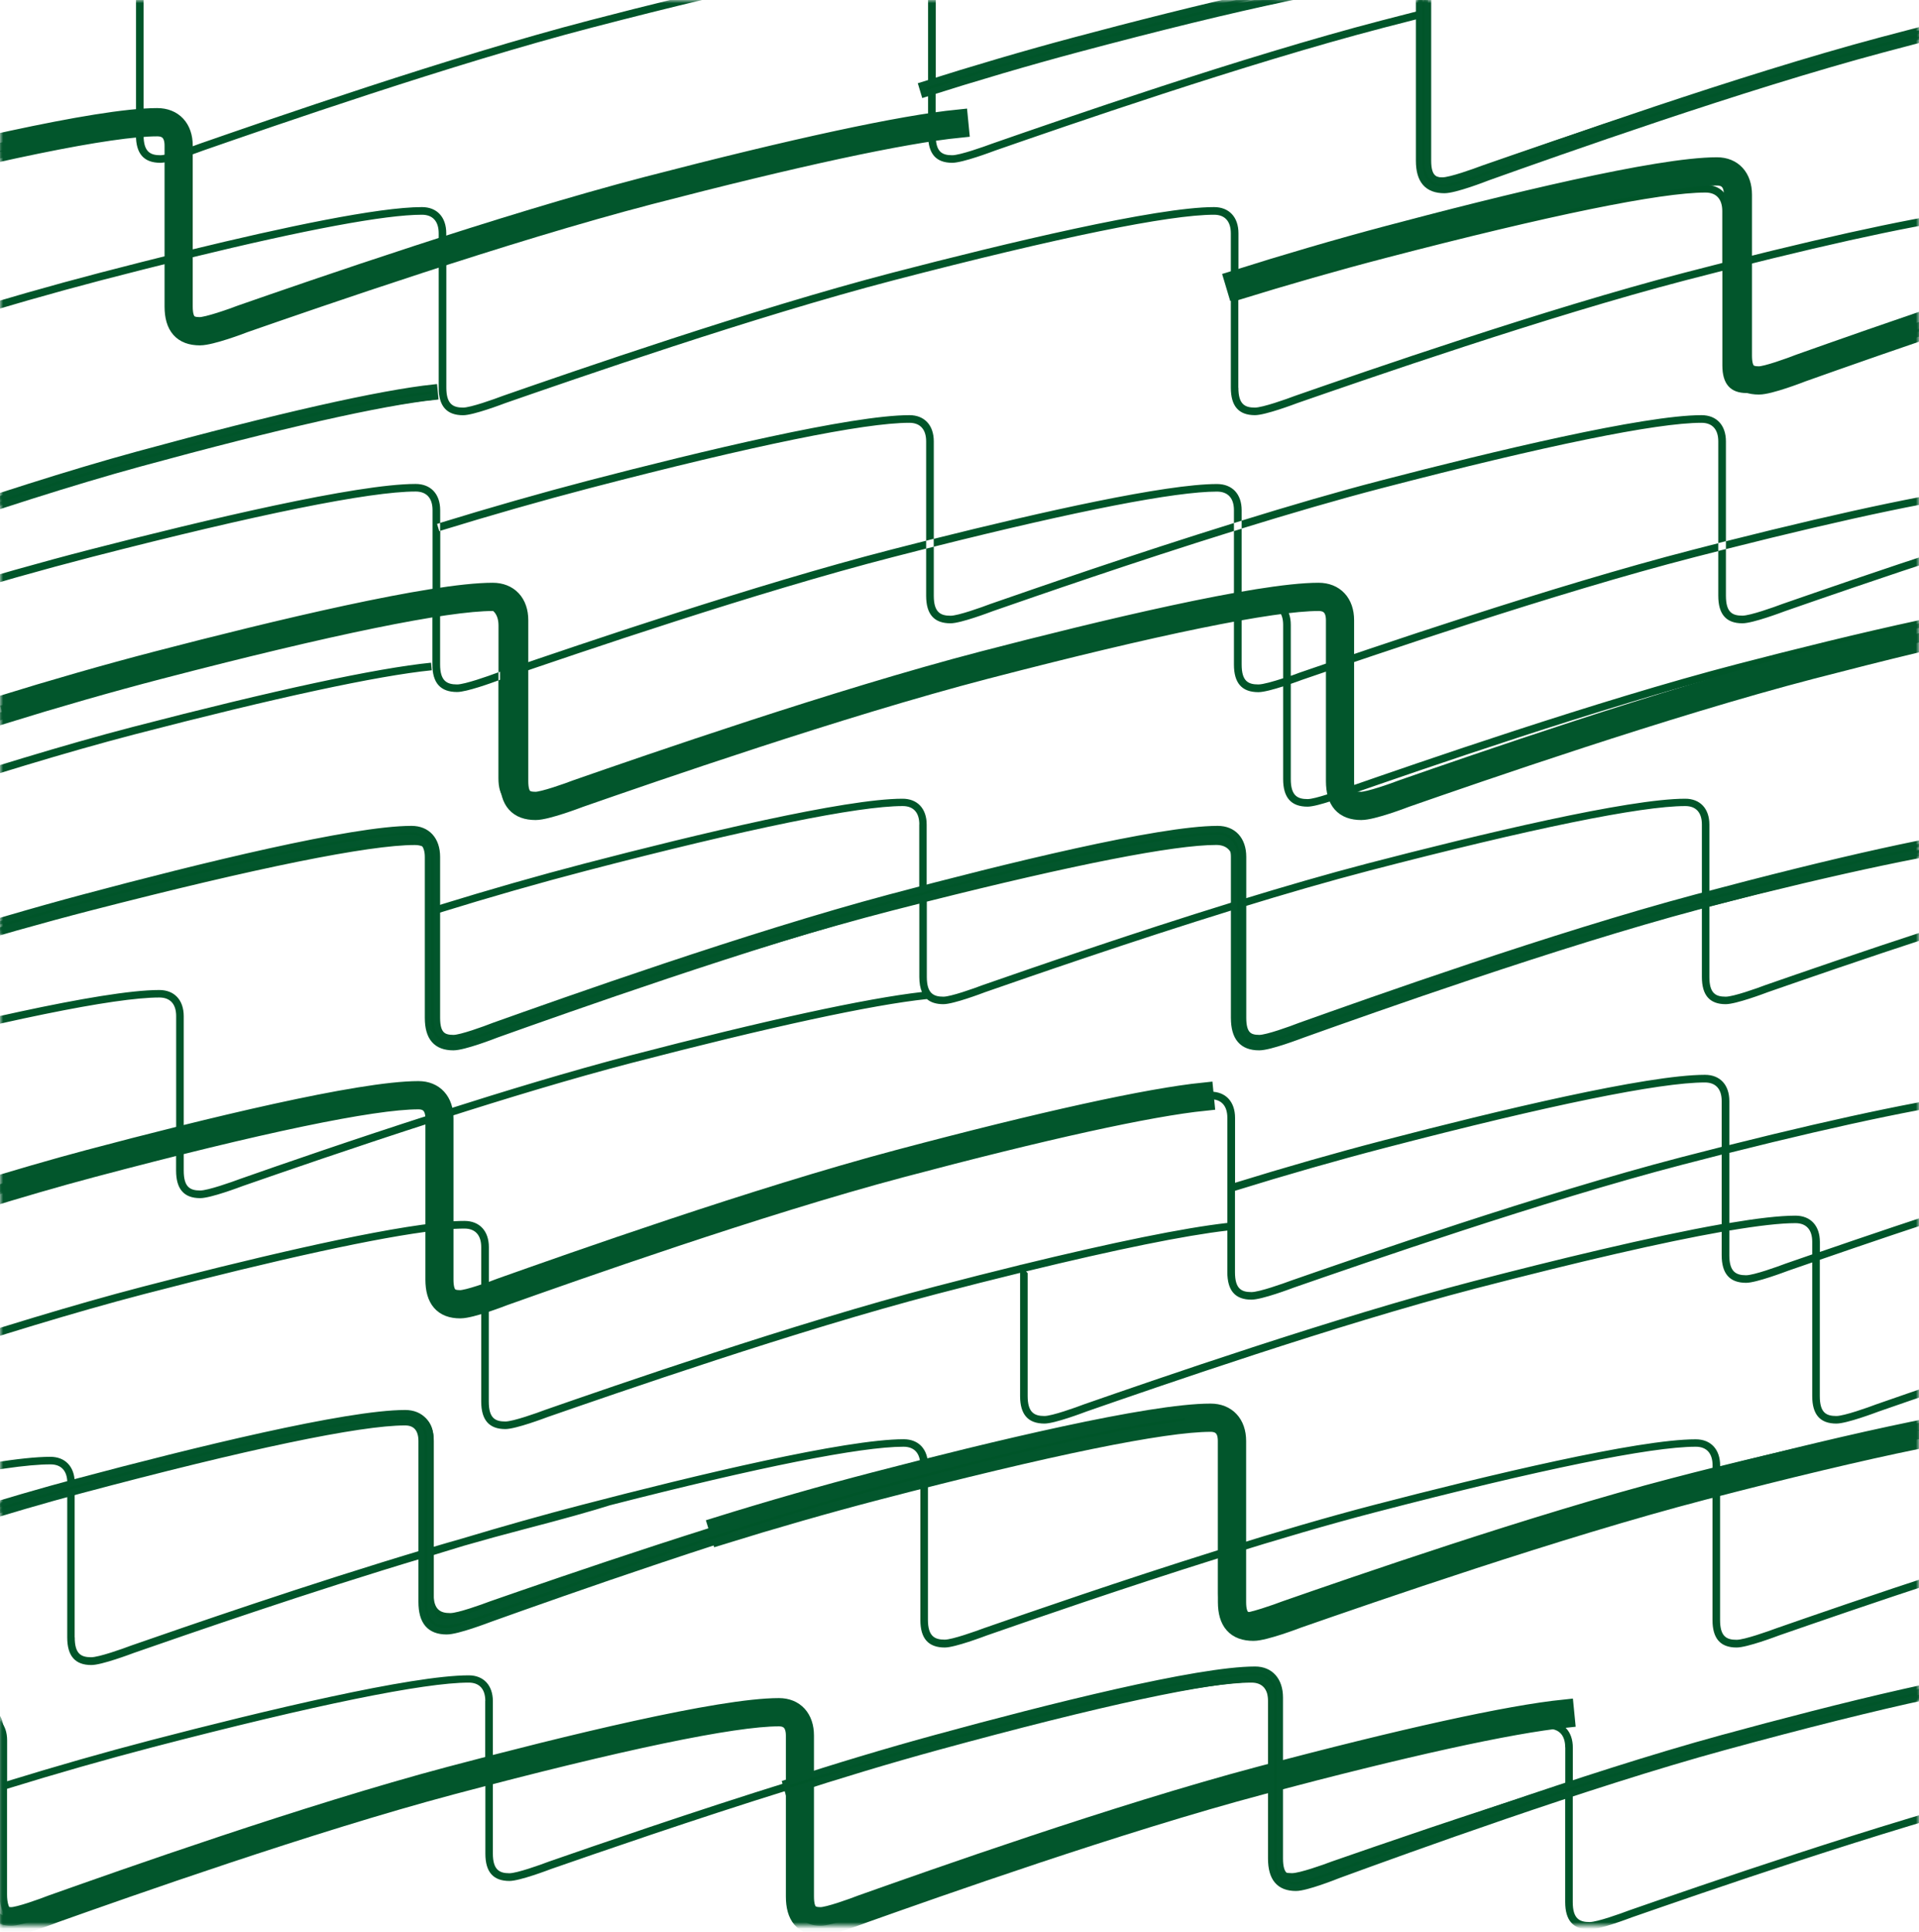
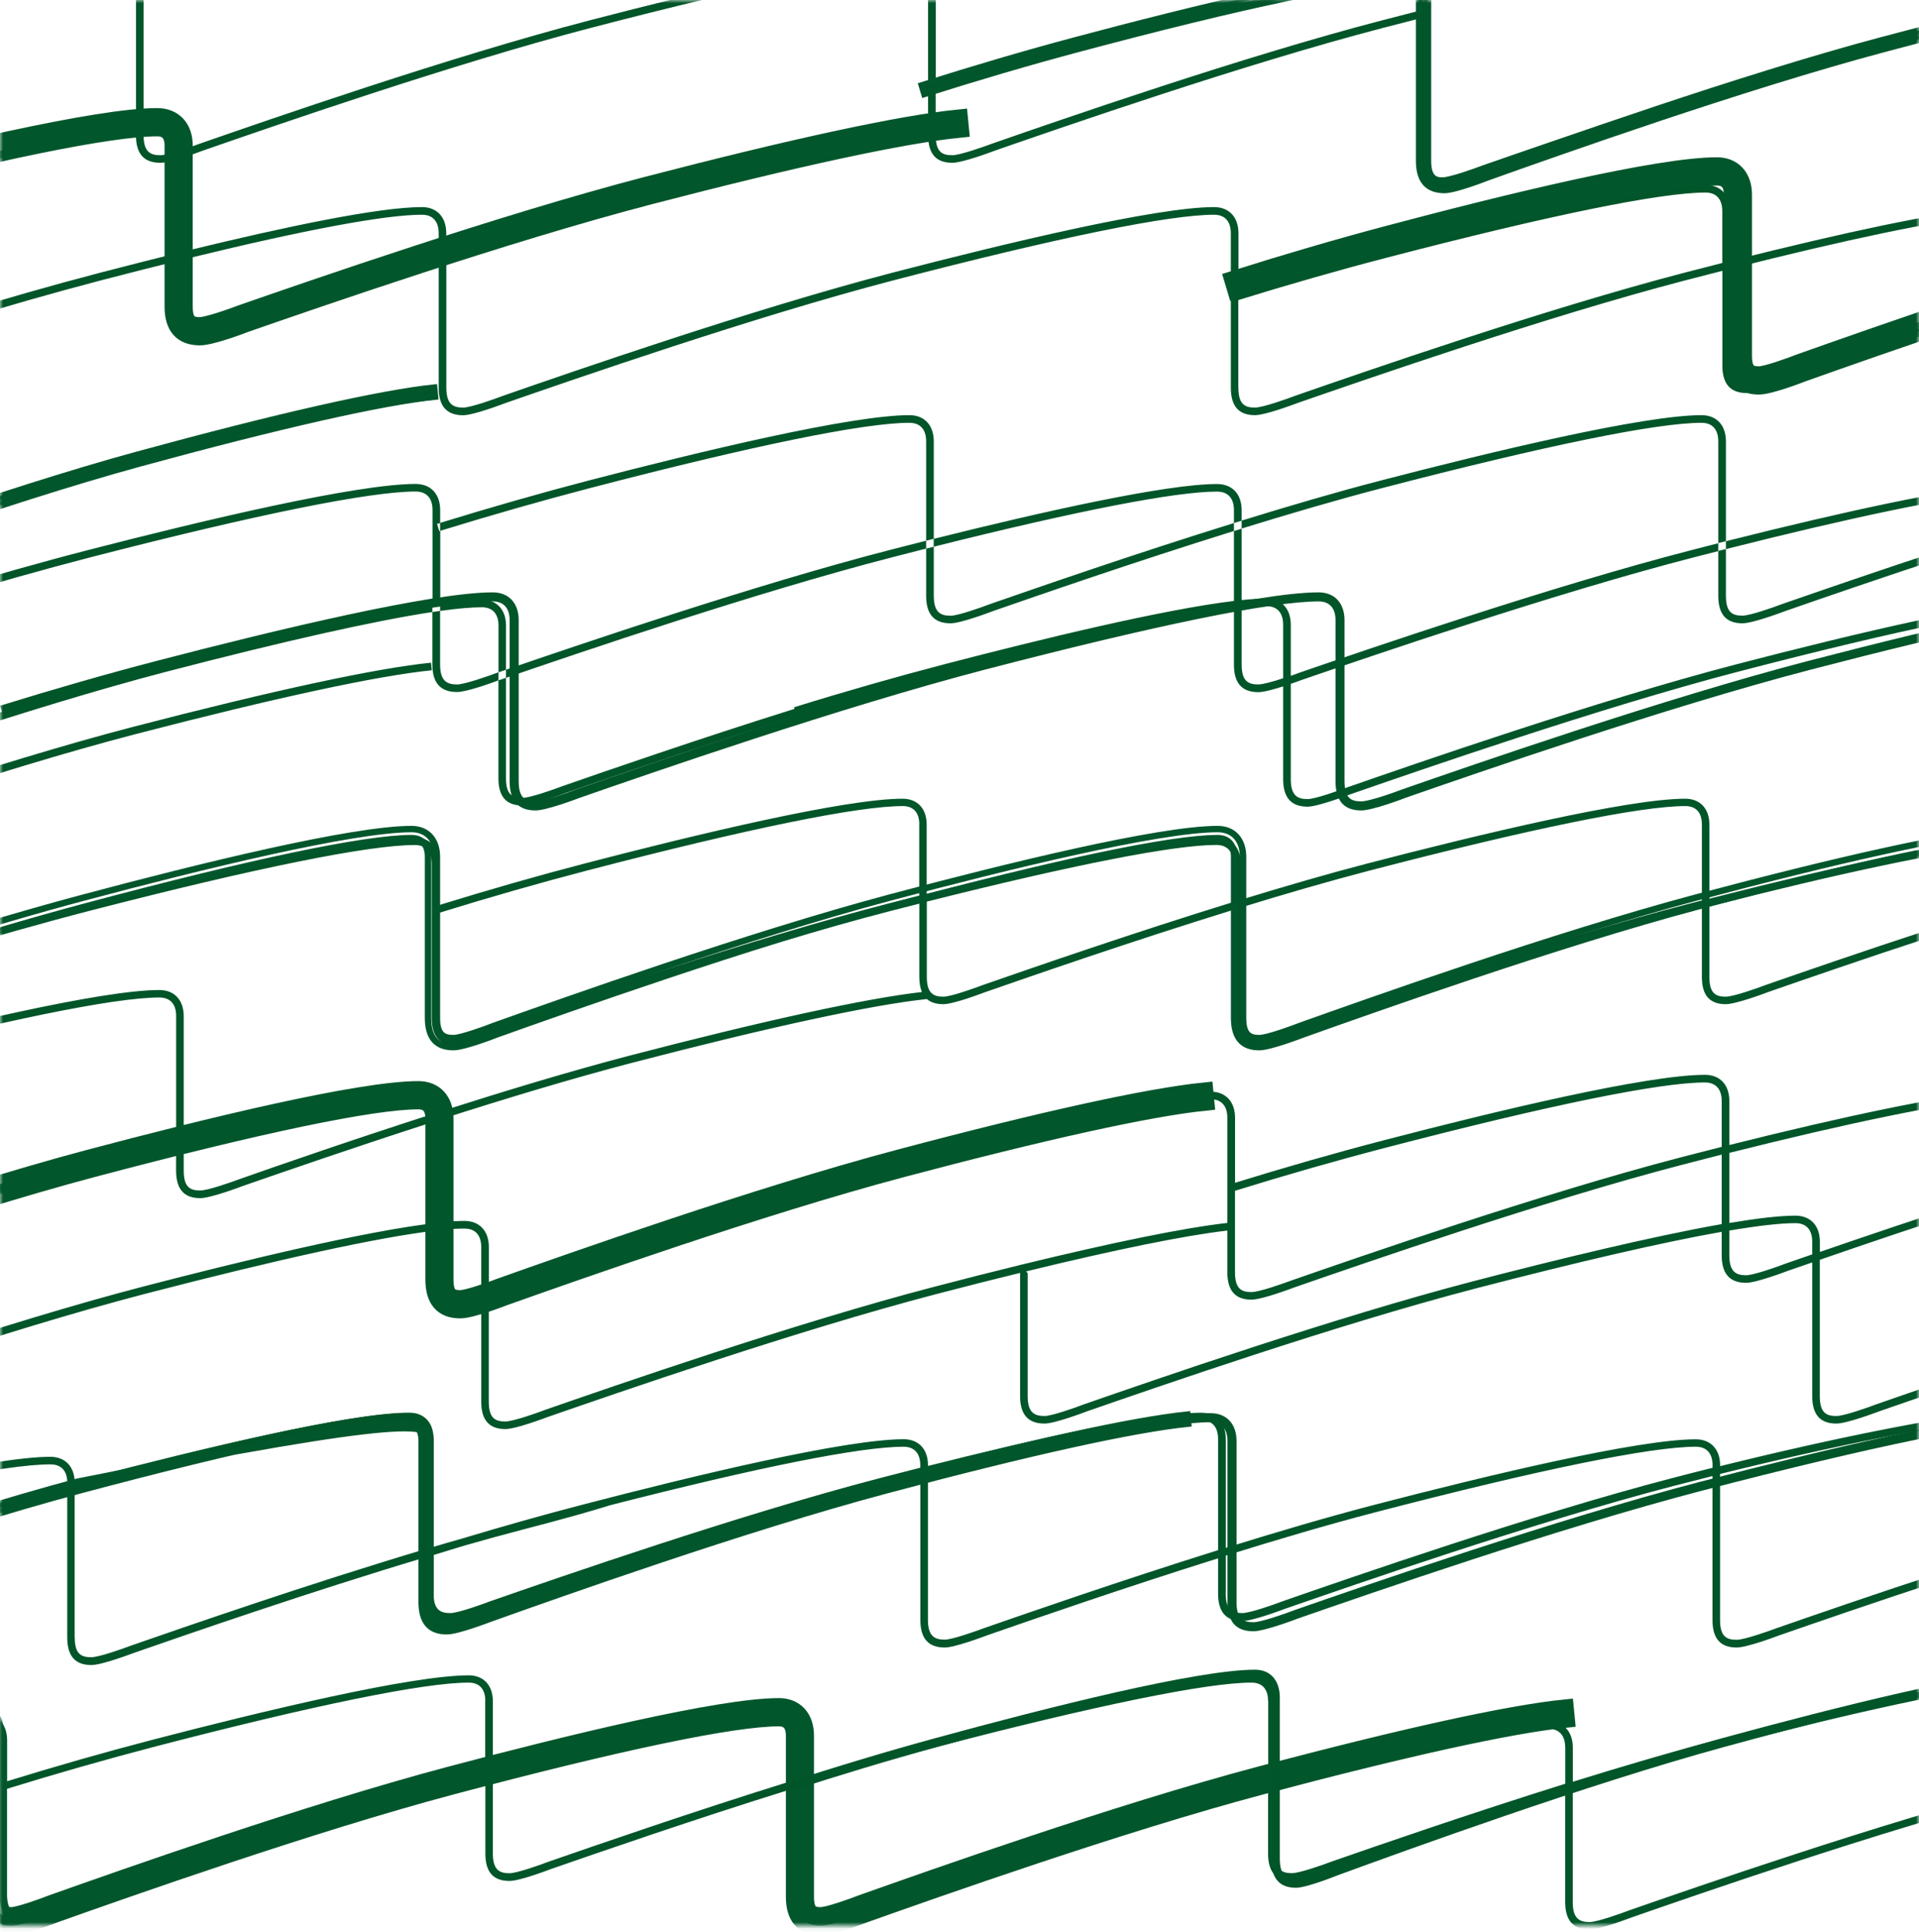
<svg xmlns="http://www.w3.org/2000/svg" xmlns:xlink="http://www.w3.org/1999/xlink" width="300px" height="302px" viewBox="0 0 300 302" version="1.1">
  <title>68BFA1BD-9806-4C8A-956E-ACB9D63EF405</title>
  <defs>
    <rect id="path-1" x="0" y="0" width="300" height="301.056" />
  </defs>
  <g id="layouts" stroke="none" stroke-width="1" fill="none" fill-rule="evenodd">
    <g id="cvi" transform="translate(-404, -11536)">
      <g id="section__graphic-elements" transform="translate(0, 9779)">
        <g id="fig__pattern-additional" transform="translate(404, 1757)">
          <mask id="mask-2" fill="white">
            <use xlink:href="#path-1" />
          </mask>
          <g id="SVGID_1_" />
          <path d="M324.431,121.793 L324.431,97.664 C324.431,95.797 323.503,94.764 321.809,94.764 C314.802,94.764 297.494,98.302 271.776,104.996 C250.072,110.645 221.697,120.506 211.024,124.206 C210.526,124.392 206.001,126.109 204.412,126.109 C201.848,126.109 200.595,124.705 200.595,121.805 L200.595,107.304 C199.157,107.768 197.556,108.209 196.721,108.209 C194.157,108.209 192.904,106.806 192.904,103.905 L192.904,95.286 C193.322,95.24 193.728,95.194 194.111,95.147 L194.111,103.882 C194.111,106.481 195.108,107.003 196.721,107.003 C197.452,107.003 199.099,106.527 200.595,106.04 L200.595,97.664 C200.595,95.797 199.667,94.764 197.974,94.764 C196.93,94.764 195.654,94.846 194.157,94.996 L194.169,95.147 C194.146,95.147 194.122,95.159 194.099,95.159 L194.099,95.008 C193.716,95.054 193.31,95.089 192.893,95.147 L192.893,95.298 C184.25,96.33 168.88,99.683 148.254,105.054 C126.816,110.634 98.778,120.378 88.233,124.044 C87.746,124.23 83.257,125.923 81.644,125.923 C79.138,125.923 77.92,124.531 77.92,121.666 L77.92,106.376 C78.025,106.342 78.094,106.307 78.141,106.295 C78.442,106.191 78.767,106.086 79.104,105.97 L79.104,121.654 C79.104,124.218 80.078,124.74 81.656,124.74 C82.839,124.74 86.528,123.441 87.85,122.93 C94.753,120.529 109.103,115.552 124.206,110.819 L124.125,110.576 C132.037,108.116 140.169,105.796 147.639,103.847 C162.871,99.88 181.93,95.263 192.904,93.952 L192.904,83.025 C193.31,82.897 193.705,82.769 194.111,82.653 L194.111,93.813 C195.584,93.662 196.883,93.581 197.985,93.581 C200.329,93.581 201.79,95.147 201.79,97.676 L201.79,105.657 C202.301,105.483 202.753,105.321 203.066,105.193 C213.901,101.469 242.647,91.609 264.642,85.948 C265.987,85.6 267.321,85.264 268.621,84.927 L268.621,86.157 C267.414,86.458 266.185,86.772 264.943,87.096 C242.984,92.746 214.284,102.606 203.472,106.307 C203.298,106.376 202.649,106.62 201.79,106.91 L201.79,121.805 C201.79,124.392 202.834,124.926 204.412,124.926 C205.584,124.926 209.284,123.603 210.618,123.093 C221.326,119.369 249.735,109.509 271.486,103.847 C289.49,99.161 312.83,93.581 321.809,93.581 C324.164,93.581 325.625,95.147 325.625,97.676 L325.625,121.805 C325.625,124.404 326.611,124.926 328.201,124.926 C329.396,124.926 333.131,123.603 334.465,123.093 C345.172,119.369 373.57,109.509 395.321,103.847 C417.316,98.128 433.452,94.648 441.967,93.801 L442.083,94.985 C433.626,95.832 417.559,99.289 395.623,105.008 C373.918,110.657 345.555,120.517 334.871,124.218 C334.372,124.404 329.836,126.12 328.201,126.12 C325.672,126.097 324.431,124.694 324.431,121.793 M25.602,103.905 C4.118,109.497 -23.955,119.253 -34.535,122.919 C-35.845,123.418 -39.511,124.728 -40.671,124.728 C-42.226,124.728 -43.27,124.206 -43.27,121.643 L-43.27,97.804 C-43.27,95.31 -44.708,93.767 -47.028,93.767 C-55.961,93.767 -79.011,99.289 -96.76,103.905 C-104.149,105.831 -112.177,108.128 -119.995,110.553 L-119.647,111.678 C-111.852,109.253 -103.836,106.968 -96.458,105.042 C-71.088,98.43 -54,94.938 -47.017,94.938 C-45.346,94.938 -44.43,95.959 -44.43,97.804 L-44.43,121.654 C-44.43,124.52 -43.2,125.912 -40.66,125.912 C-39.082,125.912 -34.616,124.218 -34.129,124.032 C-23.572,120.367 4.466,110.634 25.904,105.042 C44.499,100.205 58.629,97.038 67.596,95.681 L67.596,94.498 C56.529,96.156 39.465,100.298 25.602,103.905 M311.96,77.062 L311.844,75.879 C303.909,76.668 289.432,79.672 269.816,84.614 L269.816,85.844 C289.525,80.867 304.037,77.839 311.96,77.062 M-173.984,107.502 L-173.984,131.631 C-173.984,134.531 -172.743,135.934 -170.167,135.934 C-168.567,135.934 -164.042,134.218 -163.555,134.032 C-152.871,130.32 -124.496,120.471 -102.803,114.822 C-77.085,108.128 -59.789,104.59 -52.771,104.59 C-51.077,104.59 -50.149,105.622 -50.149,107.49 L-50.149,131.619 C-50.149,134.519 -48.919,135.923 -46.379,135.923 C-44.743,135.923 -40.207,134.206 -39.708,134.02 C-29.024,130.308 -0.661,120.459 21.043,114.81 C42.98,109.103 59.046,105.634 67.503,104.787 L67.387,103.604 C58.872,104.451 42.736,107.931 20.742,113.65 C-1.009,119.311 -29.407,129.183 -40.114,132.895 C-41.449,133.406 -45.184,134.716 -46.379,134.716 C-47.968,134.716 -48.954,134.194 -48.954,131.596 L-48.954,107.467 C-48.954,104.938 -50.416,103.372 -52.771,103.372 C-61.749,103.372 -85.101,108.952 -103.105,113.638 C-124.844,119.299 -153.254,129.171 -163.973,132.883 C-165.307,133.394 -169.007,134.705 -170.179,134.705 C-171.757,134.705 -172.801,134.171 -172.801,131.584 L-172.801,107.455 C-172.801,104.926 -174.262,103.36 -176.606,103.36 C-185.642,103.36 -208.971,108.94 -226.94,113.627 C-234.422,115.576 -242.554,117.907 -250.454,120.355 L-250.106,121.492 C-242.218,119.044 -234.098,116.724 -226.639,114.775 C-200.967,108.082 -183.659,104.544 -176.606,104.544 C-174.912,104.602 -173.984,105.634 -173.984,107.502 M190.248,76.853 C191.965,76.853 192.904,77.886 192.904,79.753 L192.904,81.772 C193.31,81.644 193.705,81.528 194.111,81.401 L194.111,79.765 C194.111,77.236 192.638,75.67 190.248,75.67 C182.232,75.67 162.917,80.009 145.969,84.243 L145.969,85.472 C168.509,79.823 183.752,76.853 190.248,76.853 M510.526,168.23 L510.642,169.413 C502.185,170.26 486.118,173.717 464.182,179.436 C442.477,185.086 414.114,194.946 403.441,198.647 C402.943,198.832 398.407,200.549 396.771,200.549 C394.231,200.549 393.001,199.134 393.001,196.234 L393.001,192.58 C383.895,194.192 370.833,197.197 354.499,201.442 C332.795,207.092 304.431,216.952 293.747,220.653 C293.249,220.838 288.713,222.555 287.077,222.555 C284.537,222.555 283.307,221.152 283.307,218.251 L283.307,197.359 C281.903,197.846 280.65,198.275 279.583,198.647 C279.084,198.832 274.56,200.549 272.971,200.549 C270.407,200.549 269.154,199.134 269.154,196.234 L269.154,192.58 C260.083,194.18 247.09,197.173 230.652,201.442 C208.948,207.092 180.573,216.952 169.901,220.653 C169.413,220.838 164.889,222.555 163.288,222.555 C160.725,222.555 159.472,221.152 159.472,218.251 L159.472,198.995 C155.388,199.992 151.038,201.094 146.421,202.301 C124.717,207.95 96.354,217.811 85.67,221.511 C85.171,221.697 80.635,223.414 78.999,223.414 C76.459,223.414 75.229,221.998 75.229,219.11 L75.229,202.428 C73.941,202.834 72.584,203.194 71.853,203.194 C69.29,203.194 68.037,201.79 68.037,198.89 L68.037,192.394 C59.336,193.403 43.827,196.779 22.575,202.301 C0.87,207.95 -27.505,217.811 -38.177,221.511 C-38.676,221.697 -43.2,223.414 -44.789,223.414 C-47.353,223.414 -48.606,221.998 -48.606,219.11 L-48.606,194.981 C-48.606,193.113 -49.534,192.081 -51.228,192.081 C-58.292,192.081 -75.589,195.619 -101.261,202.312 C-108.72,204.261 -116.84,206.581 -124.728,209.029 L-125.076,207.892 C-117.165,205.433 -109.033,203.113 -101.562,201.164 C-83.593,196.477 -60.276,190.897 -51.228,190.897 C-48.884,190.897 -47.423,192.464 -47.423,194.992 L-47.423,219.121 C-47.423,221.708 -46.379,222.242 -44.801,222.242 C-43.629,222.242 -39.929,220.92 -38.595,220.409 C-27.888,216.685 0.522,206.825 22.273,201.164 C37.748,197.139 57.179,192.44 68.037,191.211 L68.037,175.295 C55.334,179.378 43.919,183.346 37.968,185.41 C37.47,185.596 32.934,187.313 31.298,187.313 C28.758,187.313 27.528,185.898 27.528,182.998 L27.528,179.007 C23.723,179.947 19.674,180.979 15.382,182.093 C7.923,184.042 -0.186,186.362 -8.086,188.809 L-8.434,187.673 C-0.522,185.19 7.61,182.87 15.092,180.921 C19.048,179.889 23.271,178.81 27.54,177.766 L27.54,158.845 C27.54,156.978 26.611,155.945 24.918,155.945 C17.911,155.945 0.603,159.483 -25.115,166.177 C-46.82,171.826 -75.194,181.687 -85.867,185.387 C-86.354,185.573 -90.89,187.29 -92.479,187.29 C-95.043,187.29 -96.296,185.874 -96.296,182.974 L-96.296,158.845 C-96.296,156.978 -97.224,155.945 -98.917,155.945 C-105.97,155.945 -123.278,159.483 -148.95,166.177 C-156.409,168.126 -164.518,170.446 -172.418,172.894 L-172.766,171.757 C-164.854,169.297 -156.722,166.977 -149.252,165.028 C-131.283,160.342 -107.966,154.762 -98.917,154.762 C-96.562,154.762 -95.112,156.328 -95.112,158.857 L-95.112,182.986 C-95.112,185.573 -94.068,186.106 -92.491,186.106 C-91.319,186.106 -87.618,184.784 -86.284,184.285 C-75.577,180.561 -47.168,170.701 -25.417,165.04 C-7.413,160.353 15.927,154.774 24.906,154.774 C27.261,154.774 28.723,156.34 28.723,158.869 L28.723,177.487 C43.455,173.891 58.559,170.666 65.427,170.666 C67.422,170.666 68.768,171.803 69.139,173.682 C78.872,170.573 89.242,167.43 98.43,165.028 C119.636,159.507 135.389,156.084 144.124,155.087 C143.858,154.46 143.718,153.683 143.718,152.744 L143.718,141.271 C142.349,141.619 140.957,141.978 139.531,142.338 C117.571,147.987 88.86,157.848 78.048,161.548 C77.549,161.734 72.967,163.451 71.355,163.451 C68.756,163.451 67.492,162.035 67.492,159.135 L67.492,135.006 C67.492,133.139 66.552,132.106 64.835,132.106 C57.689,132.106 40.184,135.644 14.211,142.338 C6.659,144.287 -1.543,146.607 -9.536,149.055 L-9.895,147.918 C-1.891,145.458 6.334,143.138 13.897,141.189 C32.087,136.503 55.682,130.923 64.823,130.923 C67.202,130.923 68.675,132.489 68.675,135.018 L68.675,141.491 C76.32,139.125 84.15,136.886 91.365,135.006 C109.126,130.378 132.164,124.868 141.097,124.868 C143.417,124.868 144.867,126.41 144.867,128.905 L144.867,139.751 C162.035,135.436 181.954,130.923 190.12,130.923 C192.498,130.923 193.983,132.489 193.983,135.018 L193.983,140.667 C200.723,138.603 207.498,136.63 213.727,135.006 C231.511,130.378 254.584,124.868 263.458,124.868 C265.779,124.868 267.229,126.41 267.229,128.905 L267.229,140.493 C288.098,135.18 303.457,131.955 311.716,131.132 L311.832,132.315 C303.585,133.127 288.191,136.375 267.229,141.711 L267.229,152.732 C267.229,155.296 268.203,155.818 269.781,155.818 C270.964,155.818 274.653,154.518 275.975,154.008 C286.555,150.331 314.617,140.586 336.101,134.983 C357.84,129.322 373.779,125.888 382.189,125.053 L382.305,126.225 C373.953,127.06 358.072,130.482 336.391,136.12 C314.953,141.7 286.915,151.444 276.37,155.11 C275.883,155.296 271.393,156.989 269.781,156.989 C267.275,156.989 266.057,155.597 266.057,152.732 L266.057,142.013 C265.651,142.117 265.233,142.222 264.827,142.326 C242.868,147.976 214.168,157.836 203.356,161.537 C202.858,161.722 198.264,163.439 196.605,163.439 C194.041,163.439 192.788,162.024 192.788,159.124 L192.788,142.245 C176.815,147.187 161.27,152.581 154.008,155.11 C153.521,155.296 149.055,156.989 147.477,156.989 C146.375,156.989 145.516,156.722 144.902,156.189 C136.375,157.082 120.425,160.527 98.72,166.177 C89.474,168.59 79.011,171.757 69.232,174.889 L69.232,191.06 C70.508,190.932 71.633,190.874 72.607,190.874 C74.962,190.874 76.424,192.44 76.424,194.969 L76.424,200.769 C77.097,200.537 77.677,200.317 78.071,200.178 C88.778,196.454 117.188,186.594 138.939,180.933 C156.943,176.246 180.283,170.666 189.262,170.666 C191.617,170.666 193.078,172.232 193.078,174.761 L193.078,184.912 C200.862,182.499 208.855,180.213 216.21,178.299 C234.179,173.613 257.496,168.033 266.544,168.033 C268.899,168.033 270.349,169.599 270.349,172.128 L270.349,179.007 C288.748,174.39 303.19,171.432 310.707,170.678 L310.823,171.861 C303.329,172.615 288.829,175.585 270.349,180.237 L270.349,191.199 C274.618,190.48 278.203,190.051 280.685,190.051 C283.04,190.051 284.502,191.617 284.502,194.146 L284.502,195.723 C297.529,191.234 321.275,183.206 340.045,178.311 C358.049,173.624 381.389,168.045 390.368,168.045 C392.723,168.045 394.184,169.611 394.184,172.14 L394.184,191.211 C396.748,190.781 398.975,190.468 400.843,190.283 L400.959,191.466 C399.068,191.652 396.806,191.976 394.184,192.417 L394.184,196.28 C394.184,198.879 395.17,199.401 396.76,199.401 C397.954,199.401 401.69,198.078 403.024,197.568 C413.731,193.844 442.129,183.984 463.88,178.323 C485.886,172.557 502.011,169.089 510.526,168.23 M194.006,159.124 C194.006,161.722 195.004,162.244 196.617,162.244 C197.835,162.244 201.605,160.922 202.95,160.411 C213.785,156.688 242.52,146.827 264.526,141.166 C265.048,141.039 265.558,140.899 266.057,140.772 L266.057,128.881 C266.057,127.037 265.141,126.016 263.47,126.016 C256.545,126.016 239.445,129.508 214.04,136.12 C207.73,137.767 200.839,139.763 193.995,141.874 L193.995,159.124 L194.006,159.124 Z M143.718,128.881 C143.718,127.037 142.802,126.016 141.131,126.016 C134.16,126.016 117.06,129.508 91.69,136.12 C84.382,138.023 76.436,140.296 68.698,142.697 L68.698,159.124 C68.698,161.711 69.754,162.244 71.355,162.244 C72.538,162.244 76.285,160.922 77.63,160.411 C88.465,156.688 117.211,146.827 139.217,141.166 C140.679,140.783 142.187,140.412 143.707,140.018 L143.707,128.881 L143.718,128.881 Z M144.89,152.732 C144.89,155.284 145.922,155.818 147.477,155.818 C148.625,155.818 152.291,154.518 153.614,154.008 C160.945,151.456 176.687,145.992 192.8,141.015 L192.8,134.995 C192.8,133.127 191.86,132.095 190.143,132.095 C183.554,132.095 167.952,135.157 144.89,140.957 L144.89,152.732 Z M67.99,174.042 C67.782,172.615 66.888,171.85 65.427,171.85 C59.673,171.85 47.098,174.204 28.723,178.705 L28.723,182.998 C28.723,185.596 29.709,186.118 31.298,186.118 C32.493,186.118 36.228,184.796 37.562,184.297 C43.571,182.186 55.149,178.16 67.99,174.042 M75.229,194.969 C75.229,193.102 74.301,192.069 72.607,192.069 C71.668,192.069 70.543,192.127 69.232,192.255 L69.232,198.879 C69.232,201.466 70.276,201.999 71.853,201.999 C72.491,201.999 73.872,201.605 75.229,201.176 L75.229,194.969 Z M193.067,198.879 C193.067,201.477 194.053,201.999 195.642,201.999 C196.837,201.999 200.572,200.677 201.906,200.178 C212.614,196.454 241.012,186.594 262.762,180.933 C264.943,180.364 267.066,179.819 269.154,179.297 L269.154,172.128 C269.154,170.26 268.226,169.228 266.533,169.228 C259.48,169.228 242.172,172.766 216.5,179.459 C209.052,181.397 200.944,183.717 193.067,186.164 L193.067,198.879 L193.067,198.879 Z M159.472,197.765 L159.472,197.695 L159.518,197.753 C174.065,194.204 185.097,191.953 191.872,191.188 L191.872,174.75 C191.872,172.882 190.944,171.85 189.25,171.85 C182.244,171.85 164.936,175.388 139.217,182.081 C117.513,187.731 89.138,197.591 78.466,201.292 C78.268,201.373 77.445,201.674 76.412,202.034 L76.412,219.11 C76.412,221.708 77.398,222.23 78.999,222.23 C80.194,222.23 83.929,220.908 85.264,220.398 C95.971,216.674 124.369,206.813 146.12,201.152 C150.853,199.911 155.307,198.786 159.472,197.765 M269.154,191.373 L269.154,180.503 C267.171,181.002 265.141,181.524 263.064,182.07 C241.36,187.719 212.996,197.579 202.312,201.28 C201.814,201.466 197.278,203.182 195.642,203.182 C193.102,203.182 191.872,201.779 191.872,198.879 L191.872,192.382 C185.225,193.148 174.518,195.329 160.411,198.763 L160.655,199.029 L160.655,218.251 C160.655,220.838 161.699,221.372 163.277,221.372 C164.448,221.372 168.149,220.049 169.483,219.539 C180.19,215.815 208.6,205.955 230.351,200.294 C242.926,197.023 258.087,193.322 269.154,191.373 M283.307,196.106 L283.307,194.122 C283.307,192.255 282.379,191.222 280.685,191.222 C278.354,191.222 274.885,191.617 270.349,192.382 L270.349,196.245 C270.349,198.832 271.393,199.366 272.971,199.366 C274.143,199.366 277.843,198.043 279.177,197.533 C280.349,197.127 281.741,196.64 283.307,196.106 M392.989,191.373 L392.989,172.105 C392.989,170.237 392.061,169.205 390.368,169.205 C383.361,169.205 366.053,172.743 340.335,179.436 C321.403,184.366 297.401,192.487 284.49,196.953 L284.49,218.251 C284.49,220.85 285.476,221.372 287.077,221.372 C288.272,221.372 292.007,220.049 293.341,219.539 C304.049,215.815 332.447,205.955 354.197,200.294 C370.659,196.013 383.837,192.986 392.989,191.373 M-171.478,37.423 L-171.826,36.286 C-163.915,33.839 -155.783,31.507 -148.312,29.558 C-130.343,24.871 -107.026,19.292 -97.978,19.292 C-95.623,19.292 -94.173,20.858 -94.173,23.387 L-94.173,47.516 C-94.173,50.102 -93.129,50.636 -91.551,50.636 C-90.379,50.636 -86.679,49.314 -85.345,48.815 C-74.637,45.091 -46.228,35.231 -24.477,29.57 C-9.014,25.544 10.406,20.858 21.264,19.616 L21.264,-2.993 C21.264,-4.861 20.336,-5.893 18.642,-5.893 C11.589,-5.893 -5.719,-2.355 -31.391,4.339 C-38.85,6.287 -46.97,8.608 -54.859,11.055 L-55.207,9.918 C-47.295,7.471 -39.163,5.139 -31.693,3.19 C-13.723,-1.496 9.594,-7.076 18.642,-7.076 C20.997,-7.076 22.447,-5.51 22.447,-2.981 L22.447,19.477 C23.735,19.35 24.871,19.292 25.846,19.292 C28.085,19.292 29.512,20.718 29.651,23.039 C30.312,22.807 30.892,22.598 31.275,22.447 C41.994,18.723 70.392,8.851 92.143,3.19 C110.147,-1.496 133.487,-7.076 142.477,-7.076 C144.832,-7.076 146.294,-5.51 146.294,-2.981 L146.294,13.039 C153.857,10.707 161.583,8.503 168.717,6.647 C186.687,1.96 210.003,-3.619 219.052,-3.619 C221.407,-3.619 222.857,-2.053 222.857,0.476 L222.857,24.605 C222.857,27.192 223.901,27.725 225.479,27.725 C226.65,27.725 230.351,26.403 231.685,25.892 C242.392,22.169 270.802,12.308 292.552,6.647 C310.556,1.96 333.897,-3.619 342.875,-3.619 C345.23,-3.619 346.692,-2.053 346.692,0.476 L346.692,24.605 C346.692,27.203 347.678,27.725 349.267,27.725 C350.462,27.725 354.197,26.403 355.531,25.892 C366.239,22.169 394.637,12.308 416.388,6.647 C438.382,0.928 454.518,-2.552 463.033,-3.399 L463.149,-2.216 C454.692,-1.369 438.626,2.088 416.689,7.807 C394.985,13.457 366.622,23.317 355.938,27.029 C355.439,27.215 350.903,28.932 349.267,28.932 C346.727,28.932 345.497,27.528 345.497,24.628 L345.497,0.476 C345.497,-1.392 344.569,-2.425 342.875,-2.425 C335.869,-2.425 318.561,1.114 292.843,7.807 C271.138,13.457 242.763,23.317 232.091,27.029 C231.604,27.215 227.079,28.932 225.479,28.932 C222.915,28.932 221.662,27.528 221.662,24.628 L221.662,2.958 C219.91,3.399 218.124,3.863 216.291,4.339 C194.598,9.988 166.223,19.837 155.539,23.549 C155.04,23.735 150.505,25.451 148.869,25.451 C146.328,25.451 145.099,24.048 145.099,21.148 L145.099,20.8 C136.398,21.809 120.749,25.219 99.671,30.706 C90.298,33.143 79.684,36.379 69.777,39.546 L69.777,60.601 C69.777,63.188 70.821,63.721 72.399,63.721 C73.57,63.721 77.271,62.399 78.605,61.889 C89.312,58.165 117.722,48.304 139.473,42.643 C157.477,37.957 180.817,32.377 189.795,32.377 C192.15,32.377 193.612,33.943 193.612,36.472 L193.612,45.671 C201.268,43.305 209.099,41.077 216.314,39.186 C234.283,34.5 257.6,28.92 266.649,28.92 C269.004,28.92 270.454,30.486 270.454,33.015 L270.454,40.822 C288.806,36.193 302.39,33.363 309.953,32.609 L310.069,33.792 C302.517,34.546 288.898,37.388 270.454,42.052 L270.454,57.156 C270.454,59.742 271.498,60.276 273.075,60.276 C274.247,60.276 277.947,58.954 279.282,58.443 C289.989,54.719 318.398,44.859 340.149,39.198 C358.153,34.511 381.493,28.932 390.472,28.932 C392.827,28.932 394.289,30.498 394.289,33.027 L394.289,57.156 C394.289,59.754 395.275,60.276 396.876,60.276 C398.07,60.276 401.806,58.954 403.14,58.443 C413.847,54.719 442.245,44.859 463.996,39.198 C485.99,33.479 502.127,29.999 510.642,29.152 L510.758,30.335 C502.301,31.182 486.234,34.639 464.298,40.358 C442.605,46.008 414.23,55.868 403.546,59.568 C403.047,59.754 398.511,61.471 396.876,61.471 C394.335,61.471 393.105,60.056 393.105,57.156 L393.105,33.027 C393.105,31.159 392.177,30.126 390.484,30.126 C383.477,30.126 366.169,33.665 340.451,40.358 C318.746,45.984 290.372,55.845 279.688,59.545 C279.2,59.731 274.665,61.448 273.075,61.448 C270.512,61.448 269.259,60.032 269.259,57.132 L269.259,42.342 C267.414,42.806 265.535,43.293 263.609,43.792 C241.905,49.441 213.542,59.302 202.858,63.002 C202.359,63.188 197.823,64.905 196.187,64.905 C193.647,64.905 192.417,63.501 192.417,60.601 L192.417,36.472 C192.417,34.604 191.489,33.572 189.795,33.572 C182.789,33.572 165.481,37.11 139.763,43.803 C118.058,49.453 89.683,59.313 79.011,63.014 C78.524,63.199 73.999,64.916 72.399,64.916 C69.835,64.916 68.582,63.513 68.582,60.613 L68.582,39.929 C56.042,43.966 44.801,47.875 38.92,49.917 C38.421,50.102 33.885,51.819 32.249,51.819 C29.709,51.819 28.479,50.404 28.479,47.516 L28.479,40.613 C24.558,41.576 20.37,42.643 15.927,43.792 C8.468,45.741 0.348,48.061 -7.54,50.508 L-7.888,49.372 C0.023,46.912 8.155,44.592 15.626,42.643 C19.709,41.576 24.071,40.474 28.468,39.384 L28.468,24.674 C27.168,25.092 25.811,25.451 25.069,25.451 C22.505,25.451 21.252,24.048 21.252,21.148 L21.252,20.8 C12.552,21.809 -2.947,25.185 -24.187,30.706 C-45.88,36.356 -74.255,46.216 -84.939,49.917 C-85.426,50.102 -89.95,51.819 -91.551,51.819 C-94.115,51.819 -95.368,50.404 -95.368,47.516 L-95.368,23.387 C-95.368,21.519 -96.296,20.486 -97.989,20.486 C-105.042,20.486 -122.35,24.025 -148.022,30.718 C-155.481,32.655 -163.59,34.975 -171.478,37.423 M193.6,60.601 C193.6,63.199 194.586,63.721 196.176,63.721 C197.371,63.721 201.106,62.399 202.44,61.889 C213.147,58.165 241.545,48.304 263.296,42.643 C265.338,42.11 267.321,41.599 269.247,41.112 L269.247,33.003 C269.247,31.136 268.319,30.103 266.625,30.103 C259.572,30.103 242.264,33.641 216.593,40.335 C209.284,42.237 201.338,44.511 193.589,46.912 L193.589,60.601 L193.6,60.601 Z M146.282,21.148 C146.282,23.746 147.268,24.268 148.857,24.268 C150.052,24.268 153.788,22.946 155.122,22.447 C165.829,18.723 194.227,8.863 215.978,3.202 C217.915,2.703 219.806,2.216 221.65,1.74 L221.65,0.476 C221.65,-1.392 220.722,-2.425 219.029,-2.425 C211.976,-2.425 194.668,1.114 168.996,7.807 C161.769,9.698 153.927,11.925 146.27,14.292 L146.27,21.148 L146.282,21.148 Z M29.662,39.094 C44.267,35.532 59.151,32.377 65.96,32.377 C68.315,32.377 69.765,33.943 69.765,36.472 L69.765,38.305 C79.579,35.161 90.078,31.971 99.358,29.558 C120.599,24.036 136.364,20.602 145.087,19.605 L145.087,-2.993 C145.087,-4.861 144.159,-5.893 142.465,-5.893 C135.447,-5.893 118.151,-2.355 92.433,4.339 C70.74,9.988 42.365,19.848 31.681,23.561 C31.484,23.63 30.672,23.943 29.662,24.291 L29.662,39.094 Z M29.662,47.516 C29.662,50.114 30.648,50.636 32.249,50.636 C33.444,50.636 37.18,49.314 38.514,48.815 C44.465,46.75 55.88,42.783 68.582,38.688 L68.582,36.472 C68.582,34.604 67.654,33.572 65.96,33.572 C60.241,33.572 47.817,35.892 29.662,40.323 L29.662,47.516 Z M22.447,21.148 C22.447,23.735 23.491,24.268 25.069,24.268 C25.707,24.268 27.11,23.874 28.468,23.433 L28.468,23.387 C28.468,21.519 27.54,20.486 25.846,20.486 C24.895,20.486 23.758,20.556 22.447,20.684 L22.447,21.148 Z M268.621,93.14 C268.621,96.04 269.85,97.444 272.391,97.444 C274.027,97.444 278.562,95.727 279.061,95.542 C289.745,91.829 318.108,81.981 339.813,76.331 C361.749,70.624 377.816,67.155 386.273,66.308 L386.157,65.125 C377.642,65.972 361.506,69.452 339.511,75.171 C317.772,80.832 289.362,90.704 278.655,94.416 C277.321,94.927 273.586,96.249 272.391,96.249 C270.802,96.249 269.816,95.727 269.816,93.129 L269.816,85.832 C269.421,85.936 269.027,86.029 268.621,86.134 L268.621,93.14 Z M144.786,85.762 L144.786,84.533 C142.93,84.997 141.097,85.461 139.322,85.925 C118.186,91.365 90.832,100.681 79.104,104.706 L79.104,105.97 C90.565,102.038 118.29,92.572 139.623,87.085 C141.387,86.621 143.104,86.192 144.786,85.762 M154.808,94.428 C153.474,94.938 149.774,96.261 148.602,96.261 C147.024,96.261 145.98,95.727 145.98,93.14 L145.98,85.472 C145.586,85.577 145.192,85.67 144.786,85.774 L144.786,93.14 C144.786,96.04 146.027,97.444 148.602,97.444 C150.203,97.444 154.727,95.727 155.214,95.542 C162.326,93.071 177.29,87.874 192.904,83.013 L192.904,81.772 C177.139,86.667 161.989,91.934 154.808,94.428 M486.06,269.305 L486.176,270.488 C477.719,271.335 461.653,274.792 439.716,280.5 C418.012,286.149 389.649,296.009 378.964,299.722 C378.466,299.907 373.93,301.624 372.294,301.624 C369.754,301.624 368.524,300.22 368.524,297.32 L368.524,273.191 C368.524,271.324 367.596,270.291 365.902,270.291 C358.896,270.291 341.588,273.829 315.869,280.523 C294.177,286.172 265.802,296.033 255.118,299.745 C254.631,299.93 250.106,301.647 248.505,301.647 C245.942,301.647 244.689,300.244 244.689,297.343 L244.689,280.128 C229.666,284.838 215.409,289.78 208.553,292.17 C208.066,292.355 203.577,294.049 201.964,294.049 C199.459,294.049 198.241,292.657 198.241,289.792 L198.241,278.945 C196.234,279.456 194.169,279.989 192.046,280.546 C184.587,282.495 176.466,284.815 168.578,287.263 L168.532,287.123 C154.17,291.671 140.807,296.311 134.206,298.608 C133.707,298.794 129.171,300.51 127.536,300.51 C124.995,300.51 123.766,299.107 123.766,296.195 L123.766,279.688 C108.221,284.525 93.268,289.722 86.18,292.181 C85.693,292.367 81.227,294.061 79.649,294.061 C77.108,294.061 75.879,292.668 75.879,289.803 L75.879,278.168 C74.324,278.562 72.735,278.98 71.111,279.398 C49.418,285.047 21.043,294.907 10.359,298.608 C9.86,298.794 5.348,300.51 3.747,300.51 C1.183,300.51 -0.07,299.107 -0.07,296.195 L-0.07,272.066 C-0.07,270.198 -0.998,269.166 -2.691,269.166 C-9.744,269.166 -27.052,272.704 -52.724,279.398 C-60.183,281.346 -68.304,283.667 -76.192,286.114 L-76.54,284.977 C-68.628,282.518 -60.497,280.198 -53.026,278.249 C-35.057,273.563 -11.74,267.983 -2.691,267.983 C-0.336,267.983 1.114,269.549 1.114,272.078 L1.114,278.47 C8.677,276.138 16.415,273.922 23.549,272.066 C41.309,267.437 64.348,261.916 73.28,261.916 C75.6,261.916 77.05,263.47 77.05,265.964 L77.05,276.648 C93.871,272.379 113.163,267.983 121.144,267.983 C123.499,267.983 124.96,269.549 124.96,272.078 L124.96,278.098 C132.106,275.894 139.322,273.783 145.922,272.066 C163.706,267.437 186.779,261.916 195.654,261.916 C197.974,261.916 199.424,263.47 199.424,265.964 L199.424,277.031 C207.266,275.071 211.233,274.293 211.291,274.537 C224.005,271.544 236.128,269.131 242.079,269.131 C244.434,269.131 245.884,270.697 245.884,273.226 L245.884,278.551 C253.494,276.184 261.243,273.899 268.284,272.066 C290.024,266.405 305.963,262.971 314.373,262.136 L314.489,263.308 C306.137,264.143 290.256,267.565 268.574,273.203 C261.44,275.059 253.586,277.379 245.872,279.78 L245.872,297.367 C245.872,299.954 246.916,300.487 248.494,300.487 C249.666,300.487 253.366,299.165 254.7,298.654 C265.407,294.931 293.817,285.07 315.568,279.409 C333.572,274.723 356.912,269.143 365.902,269.143 C368.257,269.143 369.719,270.709 369.719,273.238 L369.719,297.367 C369.719,299.965 370.705,300.487 372.306,300.487 C373.501,300.487 377.236,299.165 378.57,298.654 C389.277,294.931 417.675,285.07 439.426,279.409 C461.409,273.632 477.545,270.164 486.06,269.305 M75.867,265.918 C75.867,264.073 74.951,263.052 73.28,263.052 C66.308,263.052 49.209,266.544 23.839,273.156 C16.612,275.047 8.758,277.286 1.102,279.653 L1.102,296.16 C1.102,298.747 2.146,299.281 3.724,299.281 C4.895,299.281 8.596,297.958 9.93,297.448 C20.637,293.724 49.047,283.864 70.798,278.203 C72.445,277.773 74.139,277.333 75.856,276.903 L75.856,265.918 L75.867,265.918 Z M123.766,272.031 C123.766,270.164 122.837,269.131 121.144,269.131 C114.682,269.131 99.509,272.136 77.05,277.831 L77.05,289.768 C77.05,292.332 78.083,292.854 79.637,292.854 C80.786,292.854 84.451,291.555 85.774,291.044 C92.931,288.562 108.07,283.307 123.766,278.423 L123.766,272.031 Z M198.241,265.918 C198.241,264.073 197.324,263.052 195.654,263.052 C188.728,263.052 171.629,266.544 146.224,273.156 C139.542,274.897 132.211,277.043 124.972,279.282 L124.972,296.16 C124.972,298.759 125.958,299.281 127.559,299.281 C128.754,299.281 132.489,297.958 133.823,297.448 C144.53,293.724 172.928,283.864 194.679,278.203 C195.944,277.878 197.139,277.565 198.264,277.286 L198.264,265.918 L198.241,265.918 Z M244.689,273.18 C244.689,271.312 243.761,270.28 242.067,270.28 C235.71,270.28 221.036,273.156 199.412,278.609 L199.412,289.757 C199.412,292.32 200.387,292.843 201.964,292.843 C203.148,292.843 206.837,291.543 208.159,291.033 C215.096,288.62 229.527,283.609 244.701,278.864 L244.701,273.18 L244.689,273.18 Z M77.735,105.17 C76.389,105.68 72.631,107.003 71.459,107.003 C69.87,107.003 68.802,106.469 68.802,103.882 L68.802,95.507 C68.408,95.565 68.014,95.623 67.596,95.681 L67.596,103.882 C67.596,106.782 68.86,108.186 71.459,108.186 C72.932,108.186 76.876,106.759 77.932,106.365 L77.932,105.1 C77.862,105.135 77.793,105.158 77.735,105.17 M92.131,76.331 C117.803,69.638 135.111,66.1 142.164,66.1 C143.858,66.1 144.786,67.132 144.786,69 L144.786,84.533 C145.18,84.428 145.574,84.335 145.98,84.231 L145.98,69 C145.98,66.471 144.519,64.905 142.175,64.905 C133.127,64.905 109.81,70.485 91.841,75.171 C84.521,77.085 76.563,79.359 68.802,81.749 L68.802,82.99 C76.644,80.577 84.718,78.268 92.131,76.331 M215.966,76.331 C241.684,69.638 258.981,66.1 265.999,66.1 C267.693,66.1 268.621,67.132 268.621,69 L268.621,84.904 C269.027,84.8 269.41,84.707 269.816,84.602 L269.816,69 C269.816,66.471 268.354,64.905 265.999,64.905 C257.02,64.905 233.668,70.485 215.676,75.171 C208.89,76.934 201.454,79.115 194.111,81.389 L194.111,82.63 C201.547,80.333 209.099,78.118 215.966,76.331 M-42.156,239.155 C-63.861,244.805 -92.235,254.665 -102.908,258.377 C-103.407,258.563 -107.931,260.28 -109.52,260.28 C-112.084,260.28 -113.337,258.865 -113.337,255.965 L-113.337,231.836 C-113.337,229.968 -114.265,228.935 -115.958,228.935 C-123.011,228.935 -140.319,232.474 -165.991,239.167 C-173.45,241.116 -181.559,243.436 -189.459,245.884 L-189.807,244.747 C-181.896,242.288 -173.764,239.968 -166.293,238.019 C-148.324,233.332 -125.007,227.752 -115.958,227.752 C-113.603,227.752 -112.153,229.318 -112.153,231.847 L-112.153,255.976 C-112.153,258.563 -111.109,259.097 -109.532,259.097 C-108.36,259.097 -104.66,257.774 -103.325,257.264 C-92.618,253.54 -64.209,243.68 -42.458,238.019 C-24.454,233.332 -1.114,227.752 7.877,227.752 C10.162,227.752 11.6,229.237 11.682,231.638 C12.343,231.464 12.993,231.29 13.642,231.116 C31.611,226.43 54.928,220.85 63.977,220.85 C66.332,220.85 67.782,222.416 67.782,224.945 L67.782,241.824 C69.255,241.383 70.717,240.965 72.178,240.548 C78.547,238.633 84.95,236.824 90.936,235.269 C108.905,230.583 132.222,225.003 141.271,225.003 C143.626,225.003 145.076,226.569 145.076,229.098 L145.076,229.179 C161.571,225.026 180.051,220.862 187.812,220.862 C190.167,220.862 191.628,222.428 191.628,224.956 L191.628,241.986 C199.482,239.538 207.498,237.172 214.771,235.281 C232.775,230.594 256.115,225.015 265.094,225.015 C267.449,225.015 268.911,226.581 268.911,229.109 L268.911,229.214 C287.564,224.597 302.993,221.627 310.51,220.873 L310.626,222.056 C303.121,222.81 287.622,225.792 268.899,230.432 L268.899,253.238 C268.899,255.837 269.885,256.359 271.486,256.359 C272.681,256.359 276.416,255.037 277.75,254.538 C288.458,250.814 316.855,240.954 338.606,235.293 C360.601,229.573 376.737,226.093 385.252,225.247 L385.368,226.43 C376.911,227.277 360.845,230.734 338.908,236.453 C317.204,242.102 288.84,251.962 278.156,255.663 C277.657,255.849 273.122,257.565 271.486,257.565 C268.946,257.565 267.716,256.162 267.716,253.262 L267.716,230.757 C265.721,231.256 263.679,231.778 261.614,232.311 C239.91,237.961 211.546,247.821 200.862,251.522 C200.363,251.707 195.828,253.424 194.192,253.424 C191.652,253.424 190.422,252.009 190.422,249.109 L190.422,243.622 C175.388,248.343 161.177,253.273 154.31,255.663 C153.811,255.849 149.287,257.565 147.697,257.565 C145.134,257.565 143.881,256.162 143.881,253.262 L143.881,230.734 C141.897,231.232 139.867,231.754 137.779,232.3 C116.074,237.949 87.7,247.809 77.027,251.51 C76.528,251.696 72.004,253.412 70.415,253.412 C67.851,253.412 66.598,251.997 66.598,249.097 L66.598,243.436 C48.328,248.888 29.268,255.512 20.95,258.401 C20.452,258.586 15.916,260.303 14.28,260.303 C11.74,260.303 10.51,258.888 10.51,255.988 L10.51,233.193 C4.037,234.933 -2.819,236.917 -9.512,238.993 L-9.86,237.856 C-3.051,235.745 3.933,233.726 10.522,231.952 L10.522,231.836 C10.522,229.968 9.594,228.935 7.9,228.935 C0.858,228.924 -16.438,232.462 -42.156,239.155 M191.617,249.062 C191.617,251.661 192.603,252.183 194.204,252.183 C195.398,252.183 199.134,250.86 200.468,250.35 C211.175,246.626 239.573,236.766 261.324,231.105 C263.493,230.536 265.628,229.991 267.727,229.469 L267.727,229.075 C267.727,227.207 266.799,226.175 265.106,226.175 C258.099,226.175 240.791,229.713 215.073,236.406 C207.707,238.32 199.575,240.722 191.628,243.204 L191.628,249.062 L191.617,249.062 Z M145.064,253.215 C145.064,255.802 146.108,256.336 147.686,256.336 C148.857,256.336 152.558,255.013 153.892,254.515 C160.841,252.102 175.225,247.102 190.422,242.346 L190.422,224.945 C190.422,223.077 189.494,222.045 187.8,222.045 C181.478,222.045 166.768,224.922 145.064,230.409 L145.064,253.215 L145.064,253.215 Z M67.77,249.062 C67.77,251.649 68.814,252.183 70.392,252.183 C71.563,252.183 75.264,250.86 76.598,250.35 C87.305,246.626 115.715,236.766 137.466,231.105 C139.542,230.571 141.688,230.014 143.869,229.457 L143.869,229.075 C143.869,227.207 142.941,226.175 141.247,226.175 C134.577,226.175 118.754,229.33 95.356,235.327 C92.734,236.163 88.187,237.45 81.667,239.144 C78.721,239.91 75.647,240.756 72.503,241.661 C70.914,242.137 69.336,242.624 67.758,243.111 L67.758,249.062 L67.77,249.062 Z M11.682,255.965 C11.682,258.563 12.668,259.085 14.257,259.085 C15.452,259.085 19.187,257.763 20.521,257.252 C28.908,254.341 48.177,247.647 66.575,242.16 L66.575,224.922 C66.575,223.054 65.647,222.022 63.953,222.022 C56.9,222.022 39.592,225.56 13.921,232.253 C13.178,232.45 12.424,232.648 11.67,232.845 L11.67,255.965 L11.682,255.965 Z M75.334,93.755 C73.628,93.755 71.401,93.952 68.802,94.323 L68.802,95.507 C71.529,95.124 73.709,94.938 75.334,94.938 C77.004,94.938 77.932,95.959 77.932,97.804 L77.932,105.112 C78.303,104.984 78.698,104.845 79.104,104.706 L79.104,97.804 C79.104,95.31 77.665,93.755 75.334,93.755 M68.802,83.001 C68.756,83.013 68.721,83.025 68.675,83.048 L68.327,81.911 C68.489,81.865 68.652,81.807 68.814,81.76 L68.814,79.753 C68.814,77.224 67.341,75.658 64.963,75.658 C55.81,75.658 32.215,81.238 14.037,85.925 C6.473,87.874 -1.763,90.205 -9.756,92.653 L-9.396,93.79 C-1.415,91.342 6.798,89.022 14.35,87.073 C40.323,80.38 57.84,76.842 64.974,76.842 C66.68,76.842 67.619,77.874 67.619,79.742 L67.619,94.486 C68.025,94.428 68.431,94.37 68.826,94.312 L68.826,83.001 L68.802,83.001 Z M-225.827,72.457 C-200.155,65.763 -182.858,62.225 -175.794,62.225 C-174.1,62.225 -173.172,63.257 -173.172,65.125 L-173.172,89.254 C-173.172,92.154 -171.919,93.558 -169.355,93.558 C-167.755,93.558 -163.23,91.841 -162.743,91.655 C-152.059,87.943 -123.684,78.094 -101.991,72.445 C-76.273,65.763 -58.977,62.225 -51.959,62.225 C-50.265,62.225 -49.337,63.257 -49.337,65.125 L-49.337,89.254 C-49.337,92.154 -48.107,93.558 -45.567,93.558 C-43.931,93.558 -39.395,91.841 -38.896,91.655 C-28.212,87.943 0.151,78.094 21.855,72.445 C43.792,66.738 59.858,63.269 68.315,62.434 L68.199,61.251 C59.684,62.097 43.548,65.578 21.554,71.297 C-0.197,76.958 -28.595,86.83 -39.302,90.553 C-40.636,91.064 -44.372,92.386 -45.567,92.386 C-47.156,92.386 -48.154,91.864 -48.154,89.266 L-48.154,65.125 C-48.154,62.608 -49.615,61.03 -51.97,61.03 C-60.949,61.03 -84.301,66.61 -102.293,71.297 C-124.032,76.958 -152.442,86.83 -163.161,90.542 C-164.495,91.052 -168.195,92.375 -169.367,92.375 C-170.945,92.375 -171.989,91.841 -171.989,89.254 L-171.989,65.125 C-171.989,62.608 -173.45,61.03 -175.794,61.03 C-184.83,61.03 -208.159,66.61 -226.128,71.297 C-233.61,73.245 -241.742,75.577 -249.642,78.025 L-249.294,79.162 C-241.394,76.714 -233.286,74.394 -225.827,72.457" id="Shape" fill="#005529" fill-rule="nonzero" mask="url(#mask-2)" />
          <path d="M212.811,126.7 C210.108,126.7 208.785,125.204 208.785,122.118 L208.785,96.957 C208.785,95.066 207.846,94.022 206.141,94.022 C198.832,94.022 180.805,97.711 153.996,104.683 C131.375,110.576 101.794,120.842 90.658,124.717 C90.147,124.914 85.414,126.7 83.732,126.7 C80.995,126.7 79.672,125.204 79.672,122.118 L79.672,96.957 C79.672,95.066 78.732,94.022 77.027,94.022 C69.672,94.022 51.645,97.711 24.883,104.683 C17.099,106.713 8.642,109.137 0.418,111.689 L0,110.332 C8.236,107.78 16.716,105.344 24.523,103.314 C43.27,98.43 67.584,92.607 77.027,92.607 C79.533,92.607 81.087,94.277 81.087,96.957 L81.087,122.118 C81.087,124.752 82.097,125.285 83.732,125.285 C84.939,125.285 88.79,123.916 90.171,123.383 C101.342,119.497 130.969,109.219 153.637,103.314 C172.406,98.43 196.756,92.607 206.129,92.607 C208.635,92.607 210.189,94.277 210.189,96.957 L210.189,122.118 C210.189,124.752 211.187,125.285 212.788,125.285 C214.029,125.285 217.903,123.916 219.284,123.383 C230.455,119.497 260.06,109.219 282.738,103.314 C305.673,97.351 322.493,93.72 331.391,92.827 L331.53,94.242 C322.714,95.124 305.963,98.732 283.098,104.683 C260.477,110.576 230.896,120.842 219.759,124.717 C219.272,124.914 214.528,126.7 212.811,126.7" id="Path" fill="#005529" fill-rule="nonzero" mask="url(#mask-2)" />
-           <path d="M212.811,126.7 C210.108,126.7 208.785,125.204 208.785,122.118 L208.785,96.957 C208.785,95.066 207.846,94.022 206.141,94.022 C198.832,94.022 180.805,97.711 153.996,104.683 C131.375,110.576 101.794,120.842 90.658,124.717 C90.147,124.914 85.414,126.7 83.732,126.7 C80.995,126.7 79.672,125.204 79.672,122.118 L79.672,96.957 C79.672,95.066 78.732,94.022 77.027,94.022 C69.672,94.022 51.645,97.711 24.883,104.683 C17.099,106.713 8.642,109.137 0.418,111.689 L0,110.332 C8.236,107.78 16.716,105.344 24.523,103.314 C43.27,98.43 67.584,92.607 77.027,92.607 C79.533,92.607 81.087,94.277 81.087,96.957 L81.087,122.118 C81.087,124.752 82.097,125.285 83.732,125.285 C84.939,125.285 88.79,123.916 90.171,123.383 C101.342,119.497 130.969,109.219 153.637,103.314 C172.406,98.43 196.756,92.607 206.129,92.607 C208.635,92.607 210.189,94.277 210.189,96.957 L210.189,122.118 C210.189,124.752 211.187,125.285 212.788,125.285 C214.029,125.285 217.903,123.916 219.284,123.383 C230.455,119.497 260.06,109.219 282.738,103.314 C305.673,97.351 322.493,93.72 331.391,92.827 L331.53,94.242 C322.714,95.124 305.963,98.732 283.098,104.683 C260.477,110.576 230.896,120.842 219.759,124.717 C219.272,124.914 214.528,126.7 212.811,126.7" id="Path" stroke="#02562C" stroke-width="3" mask="url(#mask-2)" />
          <path d="M325.034,255.025 C322.331,255.025 321.008,253.528 321.008,250.443 L321.008,225.281 C321.008,223.39 320.069,222.346 318.364,222.346 C311.055,222.346 293.028,226.035 266.219,233.007 C243.598,238.9 214.017,249.167 202.881,253.041 C202.37,253.238 197.637,255.025 195.955,255.025 C193.218,255.025 191.895,253.528 191.895,250.443 L191.895,225.281 C191.895,223.39 190.955,222.346 189.25,222.346 C181.896,222.346 163.868,226.035 137.106,233.007 C129.322,235.037 120.865,237.462 112.641,240.014 L112.223,238.657 C120.459,236.093 128.939,233.668 136.746,231.638 C155.493,226.755 179.807,220.931 189.25,220.931 C191.756,220.931 193.31,222.602 193.31,225.281 L193.31,250.443 C193.31,253.076 194.32,253.61 195.955,253.61 C197.162,253.61 201.013,252.241 202.394,251.707 C213.565,247.821 243.192,237.543 265.86,231.638 C284.629,226.755 308.979,220.931 318.352,220.931 C320.858,220.931 322.412,222.602 322.412,225.281 L322.412,250.443 C322.412,253.076 323.41,253.61 325.011,253.61 C326.252,253.61 330.126,252.241 331.507,251.707 C342.678,247.821 372.283,237.543 394.962,231.638 C417.896,225.664 434.716,222.045 443.614,221.152 L443.753,222.567 C434.937,223.448 418.186,227.056 395.321,233.007 C372.7,238.9 343.119,249.167 331.983,253.041 C331.507,253.238 326.751,255.025 325.034,255.025" id="Path" fill="#005529" fill-rule="nonzero" mask="url(#mask-2)" />
-           <path d="M325.034,255.025 C322.331,255.025 321.008,253.528 321.008,250.443 L321.008,225.281 C321.008,223.39 320.069,222.346 318.364,222.346 C311.055,222.346 293.028,226.035 266.219,233.007 C243.598,238.9 214.017,249.167 202.881,253.041 C202.37,253.238 197.637,255.025 195.955,255.025 C193.218,255.025 191.895,253.528 191.895,250.443 L191.895,225.281 C191.895,223.39 190.955,222.346 189.25,222.346 C181.896,222.346 163.868,226.035 137.106,233.007 C129.322,235.037 120.865,237.462 112.641,240.014 L112.223,238.657 C120.459,236.093 128.939,233.668 136.746,231.638 C155.493,226.755 179.807,220.931 189.25,220.931 C191.756,220.931 193.31,222.602 193.31,225.281 L193.31,250.443 C193.31,253.076 194.32,253.61 195.955,253.61 C197.162,253.61 201.013,252.241 202.394,251.707 C213.565,247.821 243.192,237.543 265.86,231.638 C284.629,226.755 308.979,220.931 318.352,220.931 C320.858,220.931 322.412,222.602 322.412,225.281 L322.412,250.443 C322.412,253.076 323.41,253.61 325.011,253.61 C326.252,253.61 330.126,252.241 331.507,251.707 C342.678,247.821 372.283,237.543 394.962,231.638 C417.896,225.664 434.716,222.045 443.614,221.152 L443.753,222.567 C434.937,223.448 418.186,227.056 395.321,233.007 C372.7,238.9 343.119,249.167 331.983,253.041 C331.507,253.238 326.751,255.025 325.034,255.025" id="Path" stroke="#02562C" stroke-width="3" mask="url(#mask-2)" />
-           <path d="M31.252,52.492 C28.549,52.492 27.226,50.996 27.226,47.91 L27.226,22.749 C27.226,20.858 26.287,19.814 24.581,19.814 C17.273,19.814 -0.754,23.503 -27.563,30.474 C-50.184,36.368 -79.765,46.634 -90.901,50.508 C-91.412,50.706 -96.145,52.492 -97.827,52.492 C-100.565,52.492 -101.887,50.996 -101.887,47.91 L-101.887,22.749 C-101.887,20.858 -102.827,19.814 -104.532,19.814 C-111.887,19.814 -129.914,23.503 -156.676,30.474 C-164.46,32.505 -172.917,34.929 -181.141,37.481 L-181.559,36.124 C-173.323,33.572 -164.843,31.136 -157.036,29.106 C-138.289,24.222 -113.975,18.398 -104.532,18.398 C-102.026,18.398 -100.472,20.069 -100.472,22.749 L-100.472,47.91 C-100.472,50.543 -99.463,51.077 -97.827,51.077 C-96.62,51.077 -92.769,49.708 -91.389,49.174 C-80.217,45.288 -50.59,35.01 -27.922,29.106 C-9.153,24.222 15.197,18.398 24.57,18.398 C27.076,18.398 28.63,20.069 28.63,22.749 L28.63,47.91 C28.63,50.543 29.628,51.077 31.228,51.077 C32.47,51.077 36.344,49.708 37.725,49.174 C48.896,45.288 78.5,35.01 101.179,29.106 C124.114,23.143 140.946,19.512 149.832,18.619 L149.971,20.034 C141.155,20.916 124.404,24.523 101.539,30.474 C78.918,36.368 49.337,46.634 38.2,50.508 C37.725,50.706 32.969,52.492 31.252,52.492" id="Path" fill="#005529" fill-rule="nonzero" mask="url(#mask-2)" />
          <path d="M31.252,52.492 C28.549,52.492 27.226,50.996 27.226,47.91 L27.226,22.749 C27.226,20.858 26.287,19.814 24.581,19.814 C17.273,19.814 -0.754,23.503 -27.563,30.474 C-50.184,36.368 -79.765,46.634 -90.901,50.508 C-91.412,50.706 -96.145,52.492 -97.827,52.492 C-100.565,52.492 -101.887,50.996 -101.887,47.91 L-101.887,22.749 C-101.887,20.858 -102.827,19.814 -104.532,19.814 C-111.887,19.814 -129.914,23.503 -156.676,30.474 C-164.46,32.505 -172.917,34.929 -181.141,37.481 L-181.559,36.124 C-173.323,33.572 -164.843,31.136 -157.036,29.106 C-138.289,24.222 -113.975,18.398 -104.532,18.398 C-102.026,18.398 -100.472,20.069 -100.472,22.749 L-100.472,47.91 C-100.472,50.543 -99.463,51.077 -97.827,51.077 C-96.62,51.077 -92.769,49.708 -91.389,49.174 C-80.217,45.288 -50.59,35.01 -27.922,29.106 C-9.153,24.222 15.197,18.398 24.57,18.398 C27.076,18.398 28.63,20.069 28.63,22.749 L28.63,47.91 C28.63,50.543 29.628,51.077 31.228,51.077 C32.47,51.077 36.344,49.708 37.725,49.174 C48.896,45.288 78.5,35.01 101.179,29.106 C124.114,23.143 140.946,19.512 149.832,18.619 L149.971,20.034 C141.155,20.916 124.404,24.523 101.539,30.474 C78.918,36.368 49.337,46.634 38.2,50.508 C37.725,50.706 32.969,52.492 31.252,52.492" id="Path" stroke="#02562C" stroke-width="3" mask="url(#mask-2)" />
          <path d="M128.301,301.067 C125.645,301.067 124.357,299.571 124.357,296.485 L124.357,271.324 C124.357,269.433 123.441,268.389 121.759,268.389 C114.601,268.389 96.934,272.078 70.659,279.05 C48.49,284.943 19.489,295.209 8.573,299.084 C8.074,299.281 3.434,301.067 1.786,301.067 C-0.893,301.067 -2.204,299.571 -2.204,296.485 L-2.204,271.324 C-2.204,269.433 -3.121,268.389 -4.791,268.389 C-11.995,268.389 -29.674,272.078 -55.903,279.05 C-63.524,281.08 -71.819,283.504 -79.881,286.056 L-80.287,284.699 C-72.213,282.135 -63.895,279.711 -56.251,277.681 C-37.876,272.797 -14.037,266.973 -4.791,266.973 C-2.332,266.973 -0.812,268.644 -0.812,271.324 L-0.812,296.485 C-0.812,299.118 0.186,299.652 1.786,299.652 C2.97,299.652 6.74,298.283 8.097,297.75 C19.048,293.863 48.084,283.585 70.311,277.681 C88.709,272.797 112.571,266.973 121.77,266.973 C124.23,266.973 125.749,268.644 125.749,271.324 L125.749,296.485 C125.749,299.118 126.724,299.652 128.301,299.652 C129.508,299.652 133.313,298.283 134.67,297.75 C145.621,293.863 174.645,283.585 196.872,277.681 C219.353,271.706 235.849,268.087 244.55,267.194 L244.689,268.609 C236.047,269.491 219.632,273.098 197.22,279.05 C175.04,284.943 146.062,295.209 135.146,299.084 C134.635,299.269 129.983,301.067 128.301,301.067" id="Path" fill="#005529" fill-rule="nonzero" mask="url(#mask-2)" />
          <path d="M128.301,301.067 C125.645,301.067 124.357,299.571 124.357,296.485 L124.357,271.324 C124.357,269.433 123.441,268.389 121.759,268.389 C114.601,268.389 96.934,272.078 70.659,279.05 C48.49,284.943 19.489,295.209 8.573,299.084 C8.074,299.281 3.434,301.067 1.786,301.067 C-0.893,301.067 -2.204,299.571 -2.204,296.485 L-2.204,271.324 C-2.204,269.433 -3.121,268.389 -4.791,268.389 C-11.995,268.389 -29.674,272.078 -55.903,279.05 C-63.524,281.08 -71.819,283.504 -79.881,286.056 L-80.287,284.699 C-72.213,282.135 -63.895,279.711 -56.251,277.681 C-37.876,272.797 -14.037,266.973 -4.791,266.973 C-2.332,266.973 -0.812,268.644 -0.812,271.324 L-0.812,296.485 C-0.812,299.118 0.186,299.652 1.786,299.652 C2.97,299.652 6.74,298.283 8.097,297.75 C19.048,293.863 48.084,283.585 70.311,277.681 C88.709,272.797 112.571,266.973 121.77,266.973 C124.23,266.973 125.749,268.644 125.749,271.324 L125.749,296.485 C125.749,299.118 126.724,299.652 128.301,299.652 C129.508,299.652 133.313,298.283 134.67,297.75 C145.621,293.863 174.645,283.585 196.872,277.681 C219.353,271.706 235.849,268.087 244.55,267.194 L244.689,268.609 C236.047,269.491 219.632,273.098 197.22,279.05 C175.04,284.943 146.062,295.209 135.146,299.084 C134.635,299.269 129.983,301.067 128.301,301.067" id="Path" stroke="#02562C" stroke-width="3" mask="url(#mask-2)" />
          <path d="M401.493,60.183 C398.836,60.183 397.548,58.687 397.548,55.601 L397.548,30.44 C397.548,28.549 396.62,27.505 394.95,27.505 C387.792,27.505 370.125,31.194 343.85,38.166 C321.681,44.059 292.68,54.325 281.764,58.2 C281.265,58.397 276.625,60.183 274.978,60.183 C272.298,60.183 270.999,58.687 270.999,55.601 L270.999,30.44 C270.999,28.549 270.082,27.505 268.412,27.505 C261.208,27.505 243.529,31.194 217.3,38.166 C209.679,40.196 201.384,42.62 193.322,45.172 L192.916,43.815 C200.99,41.263 209.307,38.827 216.952,36.797 C235.316,31.913 259.155,26.089 268.412,26.089 C270.871,26.089 272.391,27.76 272.391,30.44 L272.391,55.601 C272.391,58.234 273.389,58.768 274.989,58.768 C276.173,58.768 279.943,57.399 281.3,56.866 C292.251,52.979 321.287,42.701 343.513,36.797 C361.912,31.913 385.774,26.089 394.973,26.089 C397.432,26.089 398.952,27.76 398.952,30.44 L398.952,55.601 C398.952,58.234 399.927,58.768 401.504,58.768 C402.711,58.768 406.516,57.399 407.873,56.866 C418.824,52.979 447.848,42.701 470.075,36.797 C492.556,30.834 509.052,27.203 517.753,26.31 L517.892,27.725 C509.249,28.607 492.835,32.215 470.423,38.166 C448.243,44.059 419.265,54.325 408.348,58.2 C407.826,58.397 403.175,60.183 401.493,60.183" id="Path" fill="#005529" fill-rule="nonzero" mask="url(#mask-2)" />
          <path d="M401.493,60.183 C398.836,60.183 397.548,58.687 397.548,55.601 L397.548,30.44 C397.548,28.549 396.62,27.505 394.95,27.505 C387.792,27.505 370.125,31.194 343.85,38.166 C321.681,44.059 292.68,54.325 281.764,58.2 C281.265,58.397 276.625,60.183 274.978,60.183 C272.298,60.183 270.999,58.687 270.999,55.601 L270.999,30.44 C270.999,28.549 270.082,27.505 268.412,27.505 C261.208,27.505 243.529,31.194 217.3,38.166 C209.679,40.196 201.384,42.62 193.322,45.172 L192.916,43.815 C200.99,41.263 209.307,38.827 216.952,36.797 C235.316,31.913 259.155,26.089 268.412,26.089 C270.871,26.089 272.391,27.76 272.391,30.44 L272.391,55.601 C272.391,58.234 273.389,58.768 274.989,58.768 C276.173,58.768 279.943,57.399 281.3,56.866 C292.251,52.979 321.287,42.701 343.513,36.797 C361.912,31.913 385.774,26.089 394.973,26.089 C397.432,26.089 398.952,27.76 398.952,30.44 L398.952,55.601 C398.952,58.234 399.927,58.768 401.504,58.768 C402.711,58.768 406.516,57.399 407.873,56.866 C418.824,52.979 447.848,42.701 470.075,36.797 C492.556,30.834 509.052,27.203 517.753,26.31 L517.892,27.725 C509.249,28.607 492.835,32.215 470.423,38.166 C448.243,44.059 419.265,54.325 408.348,58.2 C407.826,58.397 403.175,60.183 401.493,60.183" id="Path" stroke="#02562C" stroke-width="3" mask="url(#mask-2)" />
          <path d="M71.946,204.609 C69.29,204.609 68.002,203.113 68.002,200.027 L68.002,174.866 C68.002,172.975 67.086,171.931 65.404,171.931 C58.246,171.931 40.578,175.62 14.303,182.592 C-7.865,188.485 -36.866,198.751 -47.782,202.626 C-48.281,202.823 -52.921,204.609 -54.569,204.609 C-57.248,204.609 -58.559,203.113 -58.559,200.027 L-58.559,174.866 C-58.559,172.975 -59.476,171.931 -61.146,171.931 C-68.35,171.931 -86.029,175.62 -112.258,182.592 C-119.879,184.622 -128.174,187.046 -136.236,189.598 L-136.642,188.241 C-128.568,185.677 -120.251,183.253 -112.606,181.223 C-94.231,176.339 -70.392,170.515 -61.146,170.515 C-58.687,170.515 -57.167,172.186 -57.167,174.866 L-57.167,200.027 C-57.167,202.66 -56.17,203.194 -54.569,203.194 C-53.385,203.194 -49.615,201.825 -48.258,201.292 C-37.307,197.405 -8.271,187.127 13.955,181.223 C32.354,176.339 56.216,170.515 65.415,170.515 C67.874,170.515 69.394,172.186 69.394,174.866 L69.394,200.027 C69.394,202.66 70.369,203.194 71.946,203.194 C73.153,203.194 76.958,201.825 78.315,201.292 C89.266,197.405 118.29,187.127 140.517,181.223 C162.998,175.248 179.494,171.629 188.195,170.736 L188.334,172.151 C179.691,173.033 163.277,176.641 140.865,182.592 C118.685,188.485 89.707,198.751 78.79,202.626 C78.292,202.823 73.64,204.609 71.946,204.609" id="Path" fill="#005529" fill-rule="nonzero" mask="url(#mask-2)" />
          <path d="M71.946,204.609 C69.29,204.609 68.002,203.113 68.002,200.027 L68.002,174.866 C68.002,172.975 67.086,171.931 65.404,171.931 C58.246,171.931 40.578,175.62 14.303,182.592 C-7.865,188.485 -36.866,198.751 -47.782,202.626 C-48.281,202.823 -52.921,204.609 -54.569,204.609 C-57.248,204.609 -58.559,203.113 -58.559,200.027 L-58.559,174.866 C-58.559,172.975 -59.476,171.931 -61.146,171.931 C-68.35,171.931 -86.029,175.62 -112.258,182.592 C-119.879,184.622 -128.174,187.046 -136.236,189.598 L-136.642,188.241 C-128.568,185.677 -120.251,183.253 -112.606,181.223 C-94.231,176.339 -70.392,170.515 -61.146,170.515 C-58.687,170.515 -57.167,172.186 -57.167,174.866 L-57.167,200.027 C-57.167,202.66 -56.17,203.194 -54.569,203.194 C-53.385,203.194 -49.615,201.825 -48.258,201.292 C-37.307,197.405 -8.271,187.127 13.955,181.223 C32.354,176.339 56.216,170.515 65.415,170.515 C67.874,170.515 69.394,172.186 69.394,174.866 L69.394,200.027 C69.394,202.66 70.369,203.194 71.946,203.194 C73.153,203.194 76.958,201.825 78.315,201.292 C89.266,197.405 118.29,187.127 140.517,181.223 C162.998,175.248 179.494,171.629 188.195,170.736 L188.334,172.151 C179.691,173.033 163.277,176.641 140.865,182.592 C118.685,188.485 89.707,198.751 78.79,202.626 C78.292,202.823 73.64,204.609 71.946,204.609" id="Path" stroke="#02562C" stroke-width="3" mask="url(#mask-2)" />
-           <path d="M196.849,163.706 C194.204,163.706 192.928,162.21 192.928,159.124 L192.928,133.962 C192.928,132.071 192.011,131.027 190.341,131.027 C183.218,131.027 165.62,134.716 139.461,141.688 C117.385,147.581 88.512,157.848 77.642,161.722 C77.143,161.919 72.526,163.706 70.879,163.706 C68.211,163.706 66.912,162.21 66.912,159.124 L66.912,133.962 C66.912,132.071 65.995,131.027 64.336,131.027 C57.167,131.027 39.569,134.716 13.445,141.688 C5.847,143.718 -2.401,146.143 -10.429,148.695 L-10.835,147.338 C-2.796,144.774 5.487,142.349 13.097,140.319 C31.391,135.436 55.125,129.612 64.336,129.612 C66.784,129.612 68.304,131.283 68.304,133.962 L68.304,159.124 C68.304,161.757 69.29,162.291 70.891,162.291 C72.062,162.291 75.832,160.922 77.178,160.388 C88.082,156.502 116.991,146.224 139.125,140.319 C157.442,135.436 181.211,129.612 190.364,129.612 C192.812,129.612 194.331,131.283 194.331,133.962 L194.331,159.124 C194.331,161.757 195.306,162.291 196.872,162.291 C198.078,162.291 201.86,160.922 203.217,160.388 C214.11,156.502 243.018,146.224 265.152,140.319 C287.541,134.345 303.956,130.726 312.633,129.833 L312.772,131.248 C304.165,132.129 287.819,135.737 265.512,141.688 C243.424,147.581 214.562,157.848 203.704,161.722 C203.159,161.919 198.519,163.706 196.849,163.706" id="Path" fill="#005529" fill-rule="nonzero" mask="url(#mask-2)" />
          <path d="M196.849,163.706 C194.204,163.706 192.928,162.21 192.928,159.124 L192.928,133.962 C192.928,132.071 192.011,131.027 190.341,131.027 C183.218,131.027 165.62,134.716 139.461,141.688 C117.385,147.581 88.512,157.848 77.642,161.722 C77.143,161.919 72.526,163.706 70.879,163.706 C68.211,163.706 66.912,162.21 66.912,159.124 L66.912,133.962 C66.912,132.071 65.995,131.027 64.336,131.027 C57.167,131.027 39.569,134.716 13.445,141.688 C5.847,143.718 -2.401,146.143 -10.429,148.695 L-10.835,147.338 C-2.796,144.774 5.487,142.349 13.097,140.319 C31.391,135.436 55.125,129.612 64.336,129.612 C66.784,129.612 68.304,131.283 68.304,133.962 L68.304,159.124 C68.304,161.757 69.29,162.291 70.891,162.291 C72.062,162.291 75.832,160.922 77.178,160.388 C88.082,156.502 116.991,146.224 139.125,140.319 C157.442,135.436 181.211,129.612 190.364,129.612 C192.812,129.612 194.331,131.283 194.331,133.962 L194.331,159.124 C194.331,161.757 195.306,162.291 196.872,162.291 C198.078,162.291 201.86,160.922 203.217,160.388 C214.11,156.502 243.018,146.224 265.152,140.319 C287.541,134.345 303.956,130.726 312.633,129.833 L312.772,131.248 C304.165,132.129 287.819,135.737 265.512,141.688 C243.424,147.581 214.562,157.848 203.704,161.722 C203.159,161.919 198.519,163.706 196.849,163.706" id="Path" stroke="#02562C" mask="url(#mask-2)" />
          <path d="M69.835,255.025 C67.19,255.025 65.914,253.528 65.914,250.443 L65.914,225.281 C65.914,223.39 64.997,222.346 63.327,222.346 C56.204,222.346 38.606,226.035 12.447,233.007 C-9.628,238.9 -38.502,249.167 -49.372,253.041 C-49.87,253.238 -54.487,255.025 -56.135,255.025 C-58.803,255.025 -60.102,253.528 -60.102,250.443 L-60.102,225.281 C-60.102,223.39 -61.019,222.346 -62.677,222.346 C-69.846,222.346 -87.456,226.035 -113.569,233.007 C-121.167,235.037 -129.415,237.462 -137.442,240.014 L-137.848,238.657 C-129.809,236.093 -121.527,233.668 -113.917,231.638 C-95.623,226.755 -71.888,220.931 -62.677,220.931 C-60.23,220.931 -58.71,222.602 -58.71,225.281 L-58.71,250.443 C-58.71,253.076 -57.724,253.61 -56.123,253.61 C-54.951,253.61 -51.181,252.241 -49.836,251.707 C-38.931,247.821 -10.023,237.543 12.111,231.638 C30.428,226.755 54.197,220.931 63.35,220.931 C65.798,220.931 67.318,222.602 67.318,225.281 L67.318,250.443 C67.318,253.076 68.292,253.61 69.858,253.61 C71.065,253.61 74.846,252.241 76.204,251.707 C87.108,247.821 116.005,237.543 138.139,231.638 C160.527,225.664 176.942,222.045 185.619,221.152 L185.758,222.567 C177.151,223.448 160.806,227.056 138.498,233.007 C116.411,238.9 87.549,249.167 76.691,253.041 C76.146,253.238 71.517,255.025 69.835,255.025" id="Path" fill="#005529" fill-rule="nonzero" mask="url(#mask-2)" />
-           <path d="M69.835,255.025 C67.19,255.025 65.914,253.528 65.914,250.443 L65.914,225.281 C65.914,223.39 64.997,222.346 63.327,222.346 C56.204,222.346 38.606,226.035 12.447,233.007 C-9.628,238.9 -38.502,249.167 -49.372,253.041 C-49.87,253.238 -54.487,255.025 -56.135,255.025 C-58.803,255.025 -60.102,253.528 -60.102,250.443 L-60.102,225.281 C-60.102,223.39 -61.019,222.346 -62.677,222.346 C-69.846,222.346 -87.456,226.035 -113.569,233.007 C-121.167,235.037 -129.415,237.462 -137.442,240.014 L-137.848,238.657 C-129.809,236.093 -121.527,233.668 -113.917,231.638 C-95.623,226.755 -71.888,220.931 -62.677,220.931 C-60.23,220.931 -58.71,222.602 -58.71,225.281 L-58.71,250.443 C-58.71,253.076 -57.724,253.61 -56.123,253.61 C-54.951,253.61 -51.181,252.241 -49.836,251.707 C-38.931,247.821 -10.023,237.543 12.111,231.638 C30.428,226.755 54.197,220.931 63.35,220.931 C65.798,220.931 67.318,222.602 67.318,225.281 L67.318,250.443 C67.318,253.076 68.292,253.61 69.858,253.61 C71.065,253.61 74.846,252.241 76.204,251.707 C87.108,247.821 116.005,237.543 138.139,231.638 C160.527,225.664 176.942,222.045 185.619,221.152 L185.758,222.567 C177.151,223.448 160.806,227.056 138.498,233.007 C116.411,238.9 87.549,249.167 76.691,253.041 C76.146,253.238 71.517,255.025 69.835,255.025" id="Path" stroke="#02562C" mask="url(#mask-2)" />
+           <path d="M69.835,255.025 C67.19,255.025 65.914,253.528 65.914,250.443 L65.914,225.281 C65.914,223.39 64.997,222.346 63.327,222.346 C56.204,222.346 38.606,226.035 12.447,233.007 C-9.628,238.9 -38.502,249.167 -49.372,253.041 C-49.87,253.238 -54.487,255.025 -56.135,255.025 C-58.803,255.025 -60.102,253.528 -60.102,250.443 L-60.102,225.281 C-60.102,223.39 -61.019,222.346 -62.677,222.346 C-69.846,222.346 -87.456,226.035 -113.569,233.007 C-121.167,235.037 -129.415,237.462 -137.442,240.014 L-137.848,238.657 C-129.809,236.093 -121.527,233.668 -113.917,231.638 C-95.623,226.755 -71.888,220.931 -62.677,220.931 C-60.23,220.931 -58.71,222.602 -58.71,225.281 L-58.71,250.443 C-58.71,253.076 -57.724,253.61 -56.123,253.61 C-54.951,253.61 -51.181,252.241 -49.836,251.707 C-38.931,247.821 -10.023,237.543 12.111,231.638 C65.798,220.931 67.318,222.602 67.318,225.281 L67.318,250.443 C67.318,253.076 68.292,253.61 69.858,253.61 C71.065,253.61 74.846,252.241 76.204,251.707 C87.108,247.821 116.005,237.543 138.139,231.638 C160.527,225.664 176.942,222.045 185.619,221.152 L185.758,222.567 C177.151,223.448 160.806,227.056 138.498,233.007 C116.411,238.9 87.549,249.167 76.691,253.041 C76.146,253.238 71.517,255.025 69.835,255.025" id="Path" stroke="#02562C" mask="url(#mask-2)" />
          <path d="M351.785,29.709 C349.14,29.709 347.864,28.212 347.864,25.127 L347.864,-0.035 C347.864,-1.926 346.947,-2.97 345.277,-2.97 C338.154,-2.97 320.556,0.719 294.397,7.691 C272.321,13.584 243.448,23.851 232.578,27.725 C232.079,27.922 227.462,29.709 225.815,29.709 C223.147,29.709 221.848,28.212 221.848,25.127 L221.848,-0.035 C221.848,-1.926 220.931,-2.97 219.272,-2.97 C212.103,-2.97 194.505,0.719 168.381,7.691 C160.783,9.721 152.535,12.146 144.507,14.698 L144.101,13.341 C152.14,10.788 160.423,8.352 168.033,6.322 C186.327,1.438 210.061,-4.385 219.272,-4.385 C221.72,-4.385 223.24,-2.715 223.24,-0.035 L223.24,25.127 C223.24,27.76 224.226,28.294 225.827,28.294 C226.998,28.294 230.768,26.925 232.114,26.391 C243.018,22.505 271.927,12.227 294.061,6.322 C312.378,1.438 336.147,-4.385 345.3,-4.385 C347.748,-4.385 349.267,-2.715 349.267,-0.035 L349.267,25.127 C349.267,27.76 350.242,28.294 351.808,28.294 C353.014,28.294 356.796,26.925 358.153,26.391 C369.046,22.505 397.954,12.227 420.088,6.322 C442.477,0.36 458.892,-3.271 467.569,-4.165 L467.708,-2.749 C459.101,-1.868 442.756,1.74 420.448,7.691 C398.36,13.584 369.498,23.851 358.64,27.725 C358.095,27.922 353.467,29.709 351.785,29.709" id="Path" fill="#005529" fill-rule="nonzero" mask="url(#mask-2)" />
          <path d="M351.785,29.709 C349.14,29.709 347.864,28.212 347.864,25.127 L347.864,-0.035 C347.864,-1.926 346.947,-2.97 345.277,-2.97 C338.154,-2.97 320.556,0.719 294.397,7.691 C272.321,13.584 243.448,23.851 232.578,27.725 C232.079,27.922 227.462,29.709 225.815,29.709 C223.147,29.709 221.848,28.212 221.848,25.127 L221.848,-0.035 C221.848,-1.926 220.931,-2.97 219.272,-2.97 C212.103,-2.97 194.505,0.719 168.381,7.691 C160.783,9.721 152.535,12.146 144.507,14.698 L144.101,13.341 C152.14,10.788 160.423,8.352 168.033,6.322 C186.327,1.438 210.061,-4.385 219.272,-4.385 C221.72,-4.385 223.24,-2.715 223.24,-0.035 L223.24,25.127 C223.24,27.76 224.226,28.294 225.827,28.294 C226.998,28.294 230.768,26.925 232.114,26.391 C243.018,22.505 271.927,12.227 294.061,6.322 C312.378,1.438 336.147,-4.385 345.3,-4.385 C347.748,-4.385 349.267,-2.715 349.267,-0.035 L349.267,25.127 C349.267,27.76 350.242,28.294 351.808,28.294 C353.014,28.294 356.796,26.925 358.153,26.391 C369.046,22.505 397.954,12.227 420.088,6.322 C442.477,0.36 458.892,-3.271 467.569,-4.165 L467.708,-2.749 C459.101,-1.868 442.756,1.74 420.448,7.691 C398.36,13.584 369.498,23.851 358.64,27.725 C358.095,27.922 353.467,29.709 351.785,29.709" id="Path" stroke="#02562C" mask="url(#mask-2)" />
          <path d="M325.579,295.128 C323.004,295.128 321.751,293.631 321.751,290.546 L321.751,265.384 C321.751,263.493 320.858,262.449 319.222,262.449 C312.262,262.449 295.081,266.138 269.549,273.11 C247.995,279.003 219.806,289.27 209.203,293.144 C208.716,293.341 204.203,295.128 202.602,295.128 C199.992,295.128 198.728,293.631 198.728,290.546 L198.728,265.384 C198.728,263.493 197.835,262.449 196.211,262.449 C189.204,262.449 172.024,266.138 146.526,273.11 C139.113,275.14 131.051,277.565 123.22,280.117 L122.826,278.76 C130.679,276.196 138.753,273.771 146.189,271.741 C164.042,266.857 187.22,261.034 196.211,261.034 C198.6,261.034 200.073,262.704 200.073,265.384 L200.073,290.546 C200.073,293.179 201.036,293.713 202.602,293.713 C203.751,293.713 207.417,292.344 208.739,291.81 C219.388,287.924 247.612,277.646 269.212,271.741 C287.1,266.857 310.29,261.034 319.234,261.034 C321.623,261.034 323.108,262.704 323.108,265.384 L323.108,290.546 C323.108,293.179 324.059,293.713 325.591,293.713 C326.774,293.713 330.463,292.344 331.785,291.81 C342.423,287.924 370.635,277.646 392.247,271.741 C414.102,265.767 430.134,262.148 438.603,261.254 L438.73,262.67 C430.331,263.551 414.381,267.159 392.583,273.11 C371.03,279.003 342.852,289.27 332.238,293.144 C331.739,293.33 327.215,295.128 325.579,295.128" id="Path" fill="#005529" fill-rule="nonzero" mask="url(#mask-2)" />
-           <path d="M325.579,295.128 C323.004,295.128 321.751,293.631 321.751,290.546 L321.751,265.384 C321.751,263.493 320.858,262.449 319.222,262.449 C312.262,262.449 295.081,266.138 269.549,273.11 C247.995,279.003 219.806,289.27 209.203,293.144 C208.716,293.341 204.203,295.128 202.602,295.128 C199.992,295.128 198.728,293.631 198.728,290.546 L198.728,265.384 C198.728,263.493 197.835,262.449 196.211,262.449 C189.204,262.449 172.024,266.138 146.526,273.11 C139.113,275.14 131.051,277.565 123.22,280.117 L122.826,278.76 C130.679,276.196 138.753,273.771 146.189,271.741 C164.042,266.857 187.22,261.034 196.211,261.034 C198.6,261.034 200.073,262.704 200.073,265.384 L200.073,290.546 C200.073,293.179 201.036,293.713 202.602,293.713 C203.751,293.713 207.417,292.344 208.739,291.81 C219.388,287.924 247.612,277.646 269.212,271.741 C287.1,266.857 310.29,261.034 319.234,261.034 C321.623,261.034 323.108,262.704 323.108,265.384 L323.108,290.546 C323.108,293.179 324.059,293.713 325.591,293.713 C326.774,293.713 330.463,292.344 331.785,291.81 C342.423,287.924 370.635,277.646 392.247,271.741 C414.102,265.767 430.134,262.148 438.603,261.254 L438.73,262.67 C430.331,263.551 414.381,267.159 392.583,273.11 C371.03,279.003 342.852,289.27 332.238,293.144 C331.739,293.33 327.215,295.128 325.579,295.128" id="Path" stroke="#02562C" mask="url(#mask-2)" />
          <path d="M-45.149,94.474 C-47.724,94.474 -48.977,92.978 -48.977,89.892 L-48.977,64.719 C-48.977,62.828 -49.87,61.784 -51.495,61.784 C-58.455,61.784 -75.635,65.473 -101.168,72.445 C-122.721,78.338 -150.911,88.604 -161.513,92.479 C-162.001,92.676 -166.513,94.463 -168.114,94.463 C-170.724,94.463 -171.989,92.966 -171.989,89.881 L-171.989,64.719 C-171.989,62.828 -172.882,61.784 -174.506,61.784 C-181.513,61.784 -198.693,65.473 -224.191,72.445 C-231.604,74.475 -239.666,76.9 -247.496,79.44 L-247.891,78.083 C-240.037,75.531 -231.963,73.095 -224.527,71.065 C-206.674,66.181 -183.496,60.357 -174.506,60.357 C-172.116,60.357 -170.643,62.028 -170.643,64.707 L-170.643,89.869 C-170.643,92.502 -169.68,93.036 -168.114,93.036 C-166.966,93.036 -163.3,91.667 -161.977,91.133 C-151.328,87.247 -123.116,76.969 -101.504,71.065 C-83.628,66.192 -60.427,60.369 -51.495,60.369 C-49.105,60.369 -47.62,62.039 -47.62,64.719 L-47.62,89.881 C-47.62,92.514 -46.669,93.047 -45.137,93.047 C-43.954,93.047 -40.265,91.679 -38.943,91.145 C-28.305,87.259 -0.093,76.981 21.519,71.076 C43.374,65.113 59.406,61.483 67.874,60.589 L68.014,62.005 C59.615,62.886 43.664,66.494 21.867,72.445 C0.302,78.338 -27.876,88.616 -38.49,92.479 C-38.978,92.676 -43.502,94.474 -45.149,94.474" id="Path" fill="#005529" fill-rule="nonzero" mask="url(#mask-2)" />
          <path d="M-45.149,94.474 C-47.724,94.474 -48.977,92.978 -48.977,89.892 L-48.977,64.719 C-48.977,62.828 -49.87,61.784 -51.495,61.784 C-58.455,61.784 -75.635,65.473 -101.168,72.445 C-122.721,78.338 -150.911,88.604 -161.513,92.479 C-162.001,92.676 -166.513,94.463 -168.114,94.463 C-170.724,94.463 -171.989,92.966 -171.989,89.881 L-171.989,64.719 C-171.989,62.828 -172.882,61.784 -174.506,61.784 C-181.513,61.784 -198.693,65.473 -224.191,72.445 C-231.604,74.475 -239.666,76.9 -247.496,79.44 L-247.891,78.083 C-240.037,75.531 -231.963,73.095 -224.527,71.065 C-206.674,66.181 -183.496,60.357 -174.506,60.357 C-172.116,60.357 -170.643,62.028 -170.643,64.707 L-170.643,89.869 C-170.643,92.502 -169.68,93.036 -168.114,93.036 C-166.966,93.036 -163.3,91.667 -161.977,91.133 C-151.328,87.247 -123.116,76.969 -101.504,71.065 C-83.628,66.192 -60.427,60.369 -51.495,60.369 C-49.105,60.369 -47.62,62.039 -47.62,64.719 L-47.62,89.881 C-47.62,92.514 -46.669,93.047 -45.137,93.047 C-43.954,93.047 -40.265,91.679 -38.943,91.145 C-28.305,87.259 -0.093,76.981 21.519,71.076 C43.374,65.113 59.406,61.483 67.874,60.589 L68.014,62.005 C59.615,62.886 43.664,66.494 21.867,72.445 C0.302,78.338 -27.876,88.616 -38.49,92.479 C-38.978,92.676 -43.502,94.474 -45.149,94.474" id="Path" stroke="#02562C" mask="url(#mask-2)" />
        </g>
      </g>
    </g>
  </g>
</svg>